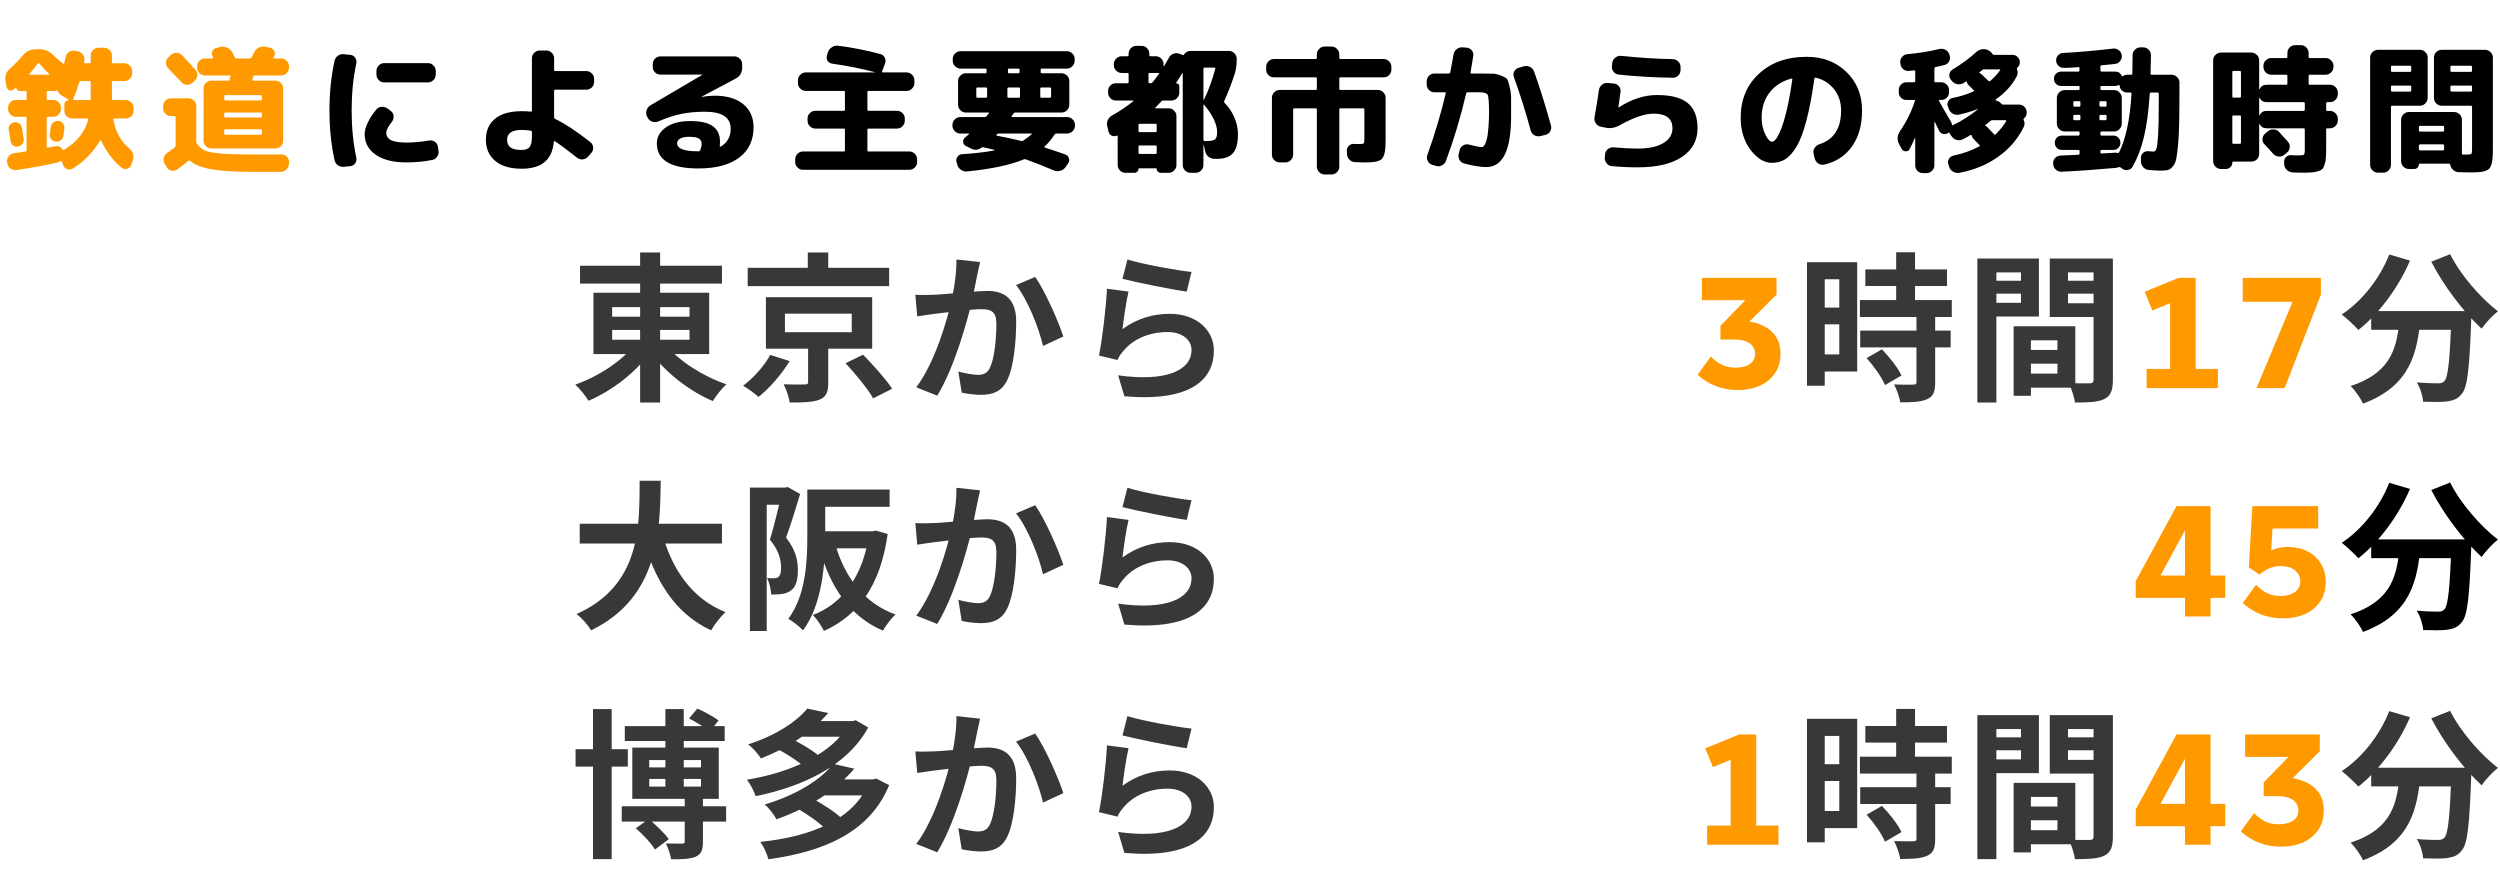
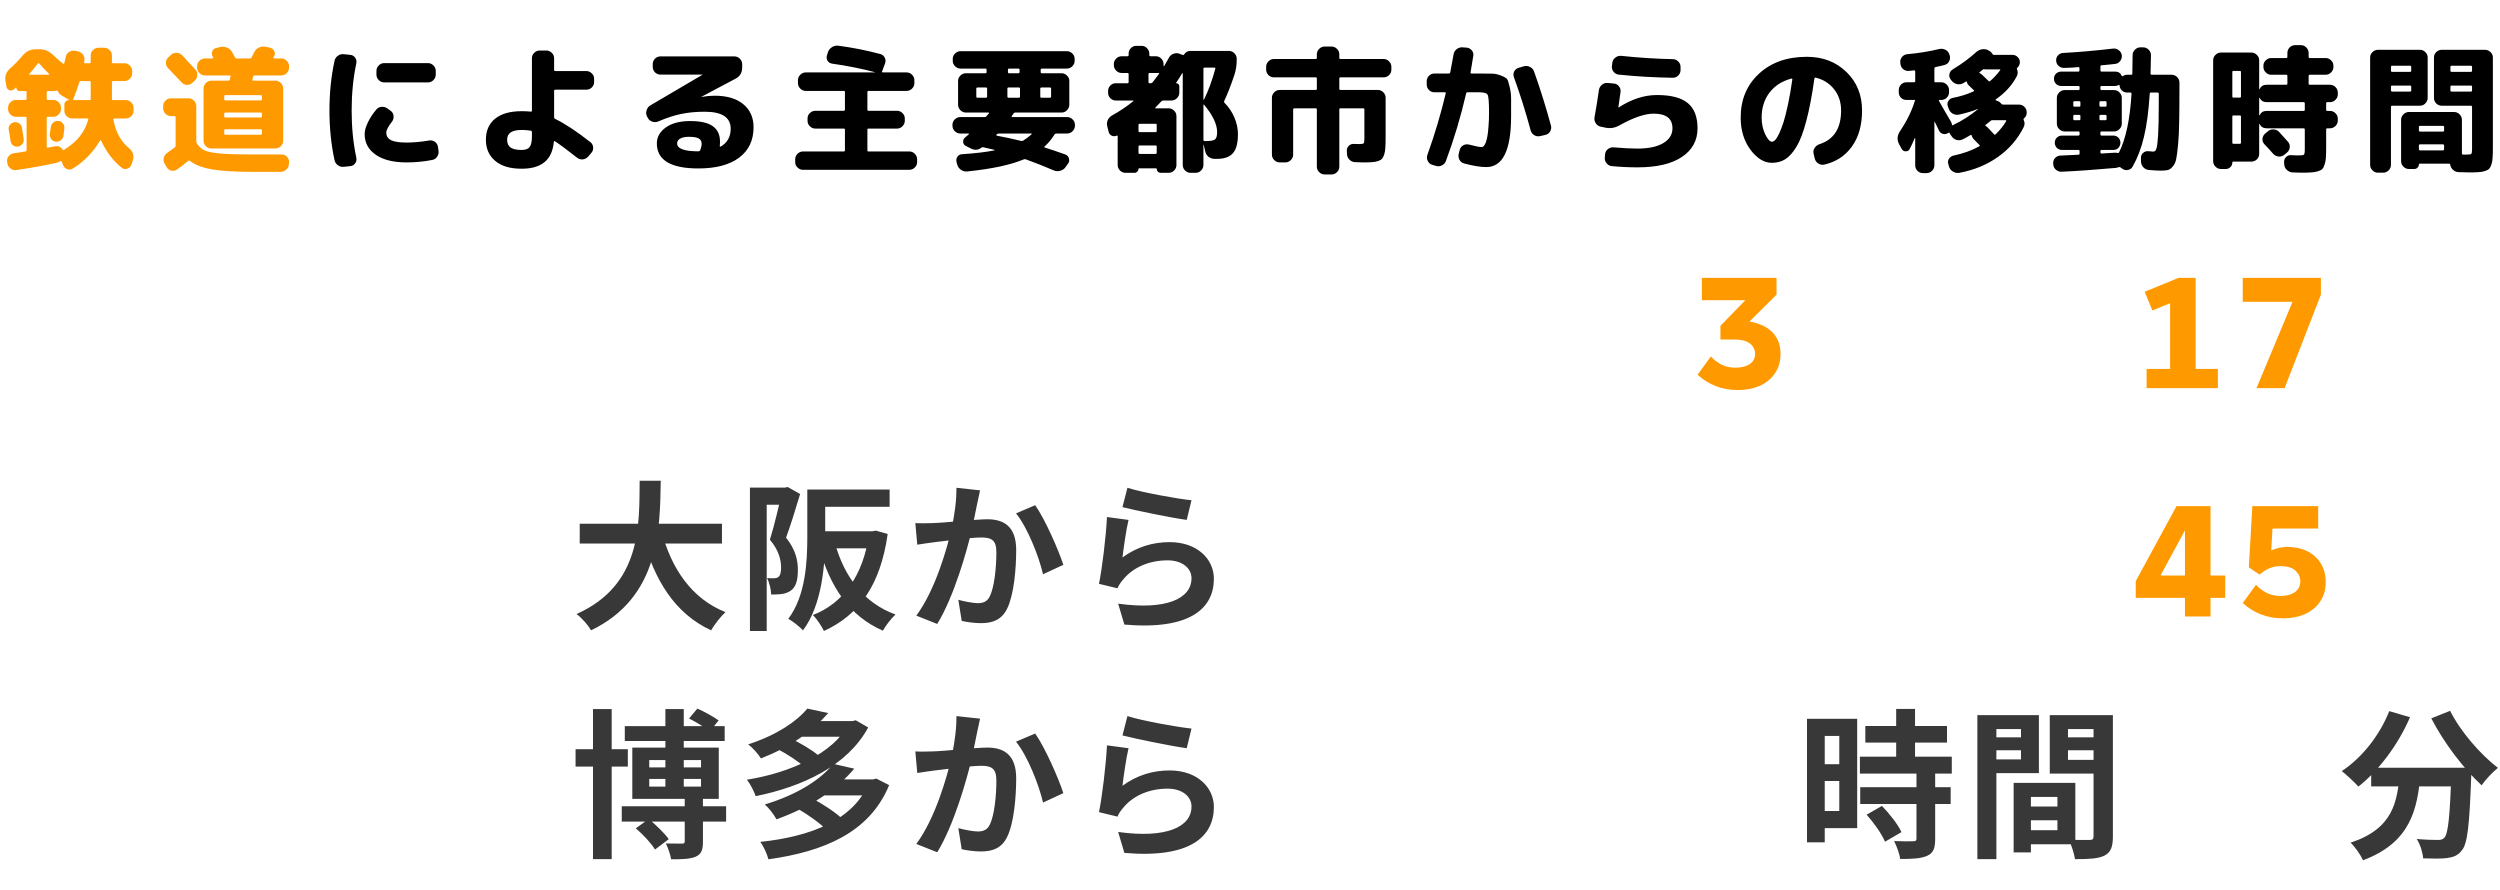
<svg xmlns="http://www.w3.org/2000/svg" width="219" height="78" viewBox="0 0 219 78" fill="none">
-   <path d="M50.812 23.276H63.244V24.844H50.812V23.276ZM56.076 22.114H57.826V35.26H56.076V22.114ZM55.656 30.108L57.07 30.71C55.782 32.558 53.668 34.21 51.554 35.106C51.302 34.686 50.77 34.028 50.392 33.692C52.436 32.978 54.564 31.578 55.656 30.108ZM58.302 30.164C59.422 31.592 61.592 32.978 63.636 33.664C63.244 34.014 62.712 34.672 62.446 35.134C60.36 34.252 58.232 32.586 56.93 30.766L58.302 30.164ZM53.626 28.904V29.758H60.402V28.904H53.626ZM53.626 26.902V27.742H60.402V26.902H53.626ZM51.988 25.642H62.124V31.018H51.988V25.642ZM65.498 23.458H77.888V25.068H65.498V23.458ZM70.762 22.114H72.554V24.256H70.762V22.114ZM68.76 27.476V29.1H74.612V27.476H68.76ZM67.094 26.034H76.404V30.542H67.094V26.034ZM74.066 31.816L75.606 31.074C76.474 31.956 77.608 33.216 78.154 34.056L76.488 34.896C76.026 34.07 74.948 32.754 74.066 31.816ZM70.79 29.968H72.554V33.51C72.554 34.35 72.386 34.784 71.756 35.022C71.154 35.246 70.314 35.26 69.18 35.26C69.11 34.784 68.872 34.112 68.648 33.664C69.362 33.692 70.258 33.692 70.482 33.678C70.72 33.678 70.79 33.636 70.79 33.454V29.968ZM67.472 31.088L69.18 31.634C68.48 32.754 67.444 33.986 66.45 34.77C66.086 34.448 65.484 34.014 65.092 33.79C66.03 33.104 66.996 31.984 67.472 31.088ZM85.854 22.954C85.77 23.318 85.686 23.766 85.602 24.116C85.476 24.746 85.294 25.614 85.154 26.328C84.692 28.302 83.558 32.292 82.102 34.658L80.268 33.93C81.934 31.69 82.984 27.994 83.376 26.23C83.642 24.97 83.796 23.78 83.782 22.73L85.854 22.954ZM90.684 24.256C91.538 25.474 92.714 28.134 93.148 29.478L91.37 30.304C91.006 28.736 90.012 26.216 89.004 24.97L90.684 24.256ZM80.184 25.824C80.688 25.852 81.164 25.838 81.682 25.824C82.802 25.796 85.448 25.488 86.498 25.488C87.968 25.488 89.018 26.146 89.018 28.176C89.018 29.828 88.822 32.096 88.234 33.3C87.758 34.28 86.988 34.588 85.938 34.588C85.392 34.588 84.734 34.504 84.244 34.392L83.95 32.544C84.496 32.698 85.294 32.838 85.658 32.838C86.134 32.838 86.484 32.698 86.708 32.236C87.1 31.452 87.282 29.744 87.282 28.372C87.282 27.252 86.792 27.084 85.924 27.084C85.084 27.084 82.676 27.392 81.906 27.49C81.5 27.546 80.772 27.644 80.352 27.714L80.184 25.824ZM98.762 22.73C100.092 23.15 103.144 23.696 104.376 23.822L103.956 25.544C102.528 25.348 99.42 24.704 98.328 24.424L98.762 22.73ZM98.86 25.544C98.664 26.328 98.426 28.022 98.328 28.834C99.588 27.91 100.988 27.49 102.458 27.49C104.908 27.49 106.336 29.002 106.336 30.696C106.336 33.258 104.306 35.218 98.496 34.714L97.95 32.88C102.164 33.468 104.376 32.446 104.376 30.654C104.376 29.744 103.522 29.086 102.29 29.086C100.708 29.086 99.294 29.674 98.412 30.738C98.16 31.032 98.006 31.256 97.894 31.536L96.27 31.144C96.55 29.772 96.886 27.028 96.97 25.292L98.86 25.544Z" fill="#383838" />
  <path d="M50.784 45.88H63.244V47.616H50.784V45.88ZM57.966 46.58C58.806 49.786 60.584 52.446 63.552 53.622C63.132 54 62.572 54.728 62.292 55.218C59.086 53.72 57.336 50.822 56.272 46.972L57.966 46.58ZM56.034 42.114H57.882C57.812 46.384 57.784 52.32 51.778 55.218C51.512 54.756 50.994 54.154 50.504 53.79C56.244 51.228 55.992 45.908 56.034 42.114ZM71.364 42.884H77.93V44.396H71.364V42.884ZM70.72 42.884H72.288V46.986C72.288 49.38 72.022 52.992 70.342 55.218C70.076 54.924 69.418 54.392 69.054 54.21C70.594 52.166 70.72 49.156 70.72 46.986V42.884ZM71.406 46.538H76.474V48.036H71.406V46.538ZM76.124 46.538H76.432L76.726 46.482L77.762 46.776C77.118 51.312 75.214 53.888 72.176 55.274C71.98 54.854 71.546 54.21 71.21 53.874C73.856 52.866 75.62 50.402 76.124 46.818V46.538ZM73.156 47.63C73.968 50.514 75.662 52.824 78.448 53.832C78.084 54.154 77.58 54.812 77.342 55.246C74.402 53.972 72.722 51.41 71.756 47.966L73.156 47.63ZM65.694 42.716H68.998V44.214H67.164V55.274H65.694V42.716ZM68.48 42.716H68.76L68.998 42.66L70.09 43.276C69.726 44.48 69.264 46.006 68.858 47.098C69.726 48.19 69.894 49.128 69.894 49.94C69.894 50.85 69.712 51.438 69.264 51.746C69.04 51.9 68.774 51.998 68.466 52.04C68.214 52.068 67.878 52.082 67.556 52.082C67.542 51.676 67.416 51.046 67.192 50.64C67.444 50.654 67.626 50.668 67.794 50.654C67.948 50.654 68.088 50.626 68.186 50.542C68.354 50.416 68.424 50.136 68.424 49.744C68.424 49.086 68.242 48.218 67.444 47.28C67.836 46.02 68.284 44.088 68.48 43.192V42.716ZM85.854 42.954C85.77 43.318 85.686 43.766 85.602 44.116C85.476 44.746 85.294 45.614 85.154 46.328C84.692 48.302 83.558 52.292 82.102 54.658L80.268 53.93C81.934 51.69 82.984 47.994 83.376 46.23C83.642 44.97 83.796 43.78 83.782 42.73L85.854 42.954ZM90.684 44.256C91.538 45.474 92.714 48.134 93.148 49.478L91.37 50.304C91.006 48.736 90.012 46.216 89.004 44.97L90.684 44.256ZM80.184 45.824C80.688 45.852 81.164 45.838 81.682 45.824C82.802 45.796 85.448 45.488 86.498 45.488C87.968 45.488 89.018 46.146 89.018 48.176C89.018 49.828 88.822 52.096 88.234 53.3C87.758 54.28 86.988 54.588 85.938 54.588C85.392 54.588 84.734 54.504 84.244 54.392L83.95 52.544C84.496 52.698 85.294 52.838 85.658 52.838C86.134 52.838 86.484 52.698 86.708 52.236C87.1 51.452 87.282 49.744 87.282 48.372C87.282 47.252 86.792 47.084 85.924 47.084C85.084 47.084 82.676 47.392 81.906 47.49C81.5 47.546 80.772 47.644 80.352 47.714L80.184 45.824ZM98.762 42.73C100.092 43.15 103.144 43.696 104.376 43.822L103.956 45.544C102.528 45.348 99.42 44.704 98.328 44.424L98.762 42.73ZM98.86 45.544C98.664 46.328 98.426 48.022 98.328 48.834C99.588 47.91 100.988 47.49 102.458 47.49C104.908 47.49 106.336 49.002 106.336 50.696C106.336 53.258 104.306 55.218 98.496 54.714L97.95 52.88C102.164 53.468 104.376 52.446 104.376 50.654C104.376 49.744 103.522 49.086 102.29 49.086C100.708 49.086 99.294 49.674 98.412 50.738C98.16 51.032 98.006 51.256 97.894 51.536L96.27 51.144C96.55 49.772 96.886 47.028 96.97 45.292L98.86 45.544Z" fill="#383838" />
  <path d="M54.732 63.612H63.482V64.914H54.732V63.612ZM54.466 70.626H63.608V71.97H54.466V70.626ZM50.42 65.628H54.998V67.154H50.42V65.628ZM51.946 62.114H53.584V75.26H51.946V62.114ZM58.288 62.114H59.898V69.38H58.288V62.114ZM59.982 69.716H61.578V73.734C61.578 74.462 61.438 74.826 60.934 75.05C60.416 75.26 59.73 75.274 58.792 75.274C58.722 74.854 58.526 74.28 58.33 73.888C58.89 73.902 59.548 73.902 59.73 73.902C59.926 73.902 59.982 73.86 59.982 73.692V69.716ZM55.698 72.558L56.832 71.746C57.448 72.25 58.218 72.992 58.582 73.51L57.378 74.42C57.07 73.888 56.328 73.104 55.698 72.558ZM60.36 62.94L61.088 62.072C61.704 62.338 62.53 62.8 62.95 63.108L62.18 64.074C61.774 63.738 60.976 63.248 60.36 62.94ZM56.874 68.232V68.904H61.41V68.232H56.874ZM56.874 66.58V67.224H61.41V66.58H56.874ZM55.39 65.488H62.964V69.982H55.39V65.488ZM68.06 65.586L69.194 64.648C70.034 65.054 71.154 65.698 71.7 66.188L70.51 67.224C70.006 66.734 68.914 66.034 68.06 65.586ZM74.374 63.164H74.696L74.962 63.094L76.054 63.724C74.234 67.098 70.272 68.918 66.198 69.744C66.058 69.324 65.722 68.666 65.428 68.302C69.208 67.7 72.988 66.02 74.374 63.402V63.164ZM69.95 63.164H74.752V64.536H69.95V63.164ZM70.72 62.072L72.554 62.464C71.126 64.088 69.278 65.404 66.66 66.44C66.422 66.048 65.904 65.474 65.54 65.208C68.032 64.396 69.768 63.22 70.72 62.072ZM69.964 70.892L71.182 69.954C72.036 70.416 73.156 71.13 73.716 71.676L72.414 72.712C71.924 72.18 70.832 71.396 69.964 70.892ZM76.138 68.274H76.474L76.768 68.204L77.888 68.778C76.18 72.95 72.134 74.602 67.318 75.274C67.192 74.812 66.884 74.126 66.604 73.748C71.042 73.286 74.836 71.816 76.138 68.512V68.274ZM72.022 68.274H76.586V69.674H72.022V68.274ZM73.002 66.916L74.836 67.336C73.268 69.17 71.112 70.654 68.018 71.774C67.822 71.382 67.346 70.766 66.996 70.472C69.922 69.59 71.924 68.246 73.002 66.916ZM85.854 62.954C85.77 63.318 85.686 63.766 85.602 64.116C85.476 64.746 85.294 65.614 85.154 66.328C84.692 68.302 83.558 72.292 82.102 74.658L80.268 73.93C81.934 71.69 82.984 67.994 83.376 66.23C83.642 64.97 83.796 63.78 83.782 62.73L85.854 62.954ZM90.684 64.256C91.538 65.474 92.714 68.134 93.148 69.478L91.37 70.304C91.006 68.736 90.012 66.216 89.004 64.97L90.684 64.256ZM80.184 65.824C80.688 65.852 81.164 65.838 81.682 65.824C82.802 65.796 85.448 65.488 86.498 65.488C87.968 65.488 89.018 66.146 89.018 68.176C89.018 69.828 88.822 72.096 88.234 73.3C87.758 74.28 86.988 74.588 85.938 74.588C85.392 74.588 84.734 74.504 84.244 74.392L83.95 72.544C84.496 72.698 85.294 72.838 85.658 72.838C86.134 72.838 86.484 72.698 86.708 72.236C87.1 71.452 87.282 69.744 87.282 68.372C87.282 67.252 86.792 67.084 85.924 67.084C85.084 67.084 82.676 67.392 81.906 67.49C81.5 67.546 80.772 67.644 80.352 67.714L80.184 65.824ZM98.762 62.73C100.092 63.15 103.144 63.696 104.376 63.822L103.956 65.544C102.528 65.348 99.42 64.704 98.328 64.424L98.762 62.73ZM98.86 65.544C98.664 66.328 98.426 68.022 98.328 68.834C99.588 67.91 100.988 67.49 102.458 67.49C104.908 67.49 106.336 69.002 106.336 70.696C106.336 73.258 104.306 75.218 98.496 74.714L97.95 72.88C102.164 73.468 104.376 72.446 104.376 70.654C104.376 69.744 103.522 69.086 102.29 69.086C100.708 69.086 99.294 69.674 98.412 70.738C98.16 71.032 98.006 71.256 97.894 71.536L96.27 71.144C96.55 69.772 96.886 67.028 96.97 65.292L98.86 65.544Z" fill="#383838" />
  <path d="M148.708 32.824L149.87 31.228C150.16 31.536 150.482 31.779 150.836 31.956C151.191 32.124 151.583 32.208 152.012 32.208C152.535 32.208 152.955 32.105 153.272 31.9C153.59 31.685 153.748 31.382 153.748 30.99C153.748 30.757 153.683 30.547 153.552 30.36C153.431 30.173 153.24 30.024 152.978 29.912C152.717 29.8 152.376 29.744 151.956 29.744H150.71V28.54L151.452 28.106H152.418C153.1 28.106 153.706 28.218 154.238 28.442C154.78 28.657 155.204 28.979 155.512 29.408C155.82 29.828 155.974 30.355 155.974 30.99C155.974 31.681 155.802 32.264 155.456 32.74C155.12 33.216 154.672 33.575 154.112 33.818C153.552 34.051 152.941 34.168 152.278 34.168C151.541 34.168 150.878 34.051 150.29 33.818C149.702 33.585 149.175 33.253 148.708 32.824ZM149.086 26.3V24.34H155.624V25.81L154.938 26.3H149.086ZM150.71 28.54L154.798 24.34L155.624 25.81L152.88 28.54H150.71ZM188.043 34V32.32H194.287V34H188.043ZM187.875 25.558L190.843 24.34L191.319 26.062L188.547 27.196L187.875 25.558ZM190.101 34V25.082L190.843 24.34H192.341V34H190.101ZM196.465 26.44V24.34H203.311V25.81L202.625 26.44H196.465ZM197.669 34L201.701 24.34L203.311 25.81L200.133 34H197.669Z" fill="#FF9900" />
-   <path d="M163.403 23.598H170.557V25.054H163.403V23.598ZM162.927 26.286H170.977V27.77H162.927V26.286ZM162.955 28.96H170.879V30.43H162.955V28.96ZM166.105 22.1H167.757V27.238H166.105V22.1ZM167.883 27.686H169.521V33.482C169.521 34.294 169.367 34.728 168.821 34.966C168.261 35.218 167.505 35.246 166.455 35.246C166.399 34.784 166.147 34.112 165.923 33.678C166.609 33.706 167.379 33.706 167.589 33.692C167.813 33.692 167.883 33.65 167.883 33.454V27.686ZM163.515 31.368L164.859 30.598C165.517 31.284 166.259 32.208 166.567 32.894L165.125 33.734C164.859 33.076 164.159 32.082 163.515 31.368ZM159.077 22.968H162.689V32.544H159.077V31.046H161.121V24.466H159.077V22.968ZM159.161 26.944H161.877V28.414H159.161V26.944ZM158.293 22.968H159.847V33.79H158.293V22.968ZM177.179 30.654H181.015V31.858H177.179V30.654ZM177.081 28.582H181.799V33.958H177.081V32.726H180.231V29.814H177.081V28.582ZM176.395 28.582H177.907V34.672H176.395V28.582ZM174.043 24.592H177.557V25.726H174.043V24.592ZM180.539 24.592H184.081V25.726H180.539V24.592ZM183.395 22.646H185.089V33.272C185.089 34.182 184.907 34.672 184.347 34.952C183.787 35.232 182.975 35.26 181.771 35.26C181.701 34.784 181.449 34 181.225 33.552C181.953 33.594 182.807 33.58 183.059 33.58C183.311 33.58 183.395 33.496 183.395 33.258V22.646ZM174.183 22.646H178.607V27.728H174.183V26.524H177.039V23.864H174.183V22.646ZM184.291 22.646V23.864H181.155V26.566H184.291V27.77H179.559V22.646H184.291ZM173.217 22.646H174.883V35.26H173.217V22.646ZM207.716 27.252H215.29V28.89H207.716V27.252ZM214.744 27.252H216.508C216.508 27.252 216.494 27.77 216.48 27.98C216.326 32.236 216.158 33.902 215.668 34.476C215.318 34.952 214.926 35.078 214.394 35.162C213.904 35.232 213.092 35.218 212.266 35.19C212.238 34.7 212.014 33.972 211.706 33.496C212.49 33.566 213.218 33.58 213.568 33.58C213.82 33.58 213.974 33.538 214.128 33.384C214.464 33.02 214.618 31.452 214.744 27.56V27.252ZM209.298 22.296L211.118 22.828C210.068 25.264 208.36 27.518 206.596 28.904C206.274 28.54 205.546 27.868 205.14 27.546C206.904 26.384 208.458 24.424 209.298 22.296ZM214.632 22.268C215.514 24.046 217.278 26.09 218.818 27.266C218.356 27.63 217.712 28.316 217.39 28.792C215.808 27.336 214.086 25.068 212.98 22.926L214.632 22.268ZM210.222 27.728H212.042C211.776 30.878 211.174 33.804 207.002 35.358C206.792 34.896 206.302 34.182 205.91 33.818C209.662 32.586 209.998 30.22 210.222 27.728Z" fill="#383838" />
  <path d="M187.091 50.906L190.661 44.34H192.551L188.197 52.376L187.091 50.906ZM187.091 52.376V50.906L187.735 50.416H194.931V52.376H187.091ZM191.403 54V44.34H193.643V54H191.403ZM196.465 52.824L197.627 51.228C197.917 51.536 198.239 51.779 198.593 51.956C198.948 52.124 199.34 52.208 199.769 52.208C200.292 52.208 200.712 52.096 201.029 51.872C201.347 51.648 201.505 51.331 201.505 50.92C201.505 50.556 201.361 50.243 201.071 49.982C200.782 49.721 200.348 49.59 199.769 49.59C199.424 49.59 199.097 49.655 198.789 49.786C198.491 49.917 198.206 50.099 197.935 50.332V48.96C198.215 48.643 198.57 48.391 198.999 48.204C199.438 48.008 199.9 47.91 200.385 47.91C201.039 47.91 201.617 48.036 202.121 48.288C202.625 48.54 203.017 48.895 203.297 49.352C203.587 49.809 203.731 50.355 203.731 50.99C203.731 51.681 203.559 52.264 203.213 52.74C202.877 53.216 202.429 53.575 201.869 53.818C201.309 54.051 200.698 54.168 200.035 54.168C199.298 54.168 198.635 54.051 198.047 53.818C197.459 53.585 196.932 53.253 196.465 52.824ZM196.997 49.702L197.305 44.34H199.181L198.901 49.296L197.935 50.332L196.997 49.702ZM197.305 44.34H203.073V46.3H198.187L197.305 44.34Z" fill="#FF9900" />
-   <path d="M207.716 47.252H215.29V48.89H207.716V47.252ZM214.744 47.252H216.508C216.508 47.252 216.494 47.77 216.48 47.98C216.326 52.236 216.158 53.902 215.668 54.476C215.318 54.952 214.926 55.078 214.394 55.162C213.904 55.232 213.092 55.218 212.266 55.19C212.238 54.7 212.014 53.972 211.706 53.496C212.49 53.566 213.218 53.58 213.568 53.58C213.82 53.58 213.974 53.538 214.128 53.384C214.464 53.02 214.618 51.452 214.744 47.56V47.252ZM209.298 42.296L211.118 42.828C210.068 45.264 208.36 47.518 206.596 48.904C206.274 48.54 205.546 47.868 205.14 47.546C206.904 46.384 208.458 44.424 209.298 42.296ZM214.632 42.268C215.514 44.046 217.278 46.09 218.818 47.266C218.356 47.63 217.712 48.316 217.39 48.792C215.808 47.336 214.086 45.068 212.98 42.926L214.632 42.268ZM210.222 47.728H212.042C211.776 50.878 211.174 53.804 207.002 55.358C206.792 54.896 206.302 54.182 205.91 53.818C209.662 52.586 209.998 50.22 210.222 47.728Z" fill="black" />
-   <path d="M149.548 74V72.32H155.792V74H149.548ZM149.38 65.558L152.348 64.34L152.824 66.062L150.052 67.196L149.38 65.558ZM151.606 74V65.082L152.348 64.34H153.846V74H151.606ZM187.091 70.906L190.661 64.34H192.551L188.197 72.376L187.091 70.906ZM187.091 72.376V70.906L187.735 70.416H194.931V72.376H187.091ZM191.403 74V64.34H193.643V74H191.403ZM196.297 72.824L197.459 71.228C197.749 71.536 198.071 71.779 198.425 71.956C198.78 72.124 199.172 72.208 199.601 72.208C200.124 72.208 200.544 72.105 200.861 71.9C201.179 71.685 201.337 71.382 201.337 70.99C201.337 70.757 201.272 70.547 201.141 70.36C201.02 70.173 200.829 70.024 200.567 69.912C200.306 69.8 199.965 69.744 199.545 69.744H198.299V68.54L199.041 68.106H200.007C200.689 68.106 201.295 68.218 201.827 68.442C202.369 68.657 202.793 68.979 203.101 69.408C203.409 69.828 203.563 70.355 203.563 70.99C203.563 71.681 203.391 72.264 203.045 72.74C202.709 73.216 202.261 73.575 201.701 73.818C201.141 74.051 200.53 74.168 199.867 74.168C199.13 74.168 198.467 74.051 197.879 73.818C197.291 73.585 196.764 73.253 196.297 72.824ZM196.675 66.3V64.34H203.213V65.81L202.527 66.3H196.675ZM198.299 68.54L202.387 64.34L203.213 65.81L200.469 68.54H198.299Z" fill="#FF9900" />
  <path d="M163.403 63.598H170.557V65.054H163.403V63.598ZM162.927 66.286H170.977V67.77H162.927V66.286ZM162.955 68.96H170.879V70.43H162.955V68.96ZM166.105 62.1H167.757V67.238H166.105V62.1ZM167.883 67.686H169.521V73.482C169.521 74.294 169.367 74.728 168.821 74.966C168.261 75.218 167.505 75.246 166.455 75.246C166.399 74.784 166.147 74.112 165.923 73.678C166.609 73.706 167.379 73.706 167.589 73.692C167.813 73.692 167.883 73.65 167.883 73.454V67.686ZM163.515 71.368L164.859 70.598C165.517 71.284 166.259 72.208 166.567 72.894L165.125 73.734C164.859 73.076 164.159 72.082 163.515 71.368ZM159.077 62.968H162.689V72.544H159.077V71.046H161.121V64.466H159.077V62.968ZM159.161 66.944H161.877V68.414H159.161V66.944ZM158.293 62.968H159.847V73.79H158.293V62.968ZM177.179 70.654H181.015V71.858H177.179V70.654ZM177.081 68.582H181.799V73.958H177.081V72.726H180.231V69.814H177.081V68.582ZM176.395 68.582H177.907V74.672H176.395V68.582ZM174.043 64.592H177.557V65.726H174.043V64.592ZM180.539 64.592H184.081V65.726H180.539V64.592ZM183.395 62.646H185.089V73.272C185.089 74.182 184.907 74.672 184.347 74.952C183.787 75.232 182.975 75.26 181.771 75.26C181.701 74.784 181.449 74 181.225 73.552C181.953 73.594 182.807 73.58 183.059 73.58C183.311 73.58 183.395 73.496 183.395 73.258V62.646ZM174.183 62.646H178.607V67.728H174.183V66.524H177.039V63.864H174.183V62.646ZM184.291 62.646V63.864H181.155V66.566H184.291V67.77H179.559V62.646H184.291ZM173.217 62.646H174.883V75.26H173.217V62.646ZM207.716 67.252H215.29V68.89H207.716V67.252ZM214.744 67.252H216.508C216.508 67.252 216.494 67.77 216.48 67.98C216.326 72.236 216.158 73.902 215.668 74.476C215.318 74.952 214.926 75.078 214.394 75.162C213.904 75.232 213.092 75.218 212.266 75.19C212.238 74.7 212.014 73.972 211.706 73.496C212.49 73.566 213.218 73.58 213.568 73.58C213.82 73.58 213.974 73.538 214.128 73.384C214.464 73.02 214.618 71.452 214.744 67.56V67.252ZM209.298 62.296L211.118 62.828C210.068 65.264 208.36 67.518 206.596 68.904C206.274 68.54 205.546 67.868 205.14 67.546C206.904 66.384 208.458 64.424 209.298 62.296ZM214.632 62.268C215.514 64.046 217.278 66.09 218.818 67.266C218.356 67.63 217.712 68.316 217.39 68.792C215.808 67.336 214.086 65.068 212.98 62.926L214.632 62.268ZM210.222 67.728H212.042C211.776 70.878 211.174 73.804 207.002 75.358C206.792 74.896 206.302 74.182 205.91 73.818C209.662 72.586 209.998 70.22 210.222 67.728Z" fill="#383838" />
  <path d="M1.584 12.836C1.432 12.868 1.288 12.836 1.152 12.74C1.024 12.644 0.948 12.516 0.924 12.356C0.868 11.94 0.816 11.616 0.768 11.384C0.736 11.232 0.764 11.092 0.852 10.964C0.948 10.828 1.076 10.744 1.236 10.712C1.396 10.68 1.54 10.712 1.668 10.808C1.804 10.896 1.888 11.02 1.92 11.18C1.96 11.388 2.012 11.716 2.076 12.164C2.1 12.324 2.064 12.468 1.968 12.596C1.872 12.724 1.744 12.804 1.584 12.836ZM4.452 11.12C4.476 10.96 4.552 10.828 4.68 10.724C4.808 10.62 4.952 10.576 5.112 10.592C5.272 10.6 5.404 10.672 5.508 10.808C5.612 10.936 5.656 11.08 5.64 11.24C5.608 11.552 5.58 11.772 5.556 11.9C5.532 12.06 5.448 12.192 5.304 12.296C5.168 12.392 5.02 12.428 4.86 12.404C4.7 12.38 4.572 12.304 4.476 12.176C4.38 12.04 4.344 11.892 4.368 11.732C4.392 11.596 4.42 11.392 4.452 11.12ZM0.564 7.58L0.48 7.1C0.408 6.676 0.54 6.312 0.876 6.008C1.236 5.696 1.612 5.308 2.004 4.844C2.3 4.492 2.672 4.316 3.12 4.316H3.468C3.908 4.316 4.296 4.476 4.632 4.796C4.912 5.068 5.208 5.328 5.52 5.576C5.536 5.592 5.556 5.596 5.58 5.588C5.604 5.58 5.62 5.564 5.628 5.54C5.684 5.316 5.728 5.128 5.76 4.976C5.8 4.792 5.896 4.652 6.048 4.556C6.2 4.452 6.368 4.416 6.552 4.448L6.828 4.496C7.012 4.536 7.16 4.636 7.272 4.796C7.384 4.956 7.424 5.128 7.392 5.312C7.384 5.328 7.38 5.348 7.38 5.372C7.38 5.396 7.376 5.416 7.368 5.432C7.352 5.504 7.38 5.54 7.452 5.54H7.848C7.912 5.54 7.944 5.508 7.944 5.444V4.856C7.944 4.672 8.012 4.516 8.148 4.388C8.284 4.252 8.444 4.184 8.628 4.184H9.132C9.316 4.184 9.472 4.252 9.6 4.388C9.736 4.516 9.804 4.672 9.804 4.856V5.444C9.804 5.508 9.84 5.54 9.912 5.54H10.896C11.08 5.54 11.24 5.608 11.376 5.744C11.512 5.88 11.58 6.04 11.58 6.224V6.416C11.58 6.6 11.512 6.76 11.376 6.896C11.24 7.032 11.08 7.1 10.896 7.1H9.912C9.84 7.1 9.804 7.136 9.804 7.208V8.612V8.672C9.804 8.736 9.84 8.768 9.912 8.768H11.016C11.2 8.768 11.36 8.836 11.496 8.972C11.632 9.108 11.7 9.268 11.7 9.452V9.704C11.7 9.888 11.632 10.048 11.496 10.184C11.36 10.312 11.2 10.376 11.016 10.376H10.02C9.948 10.376 9.92 10.412 9.936 10.484C10.128 11.564 10.588 12.4 11.316 12.992C11.476 13.12 11.584 13.28 11.64 13.472C11.704 13.664 11.704 13.852 11.64 14.036L11.496 14.456C11.432 14.624 11.312 14.732 11.136 14.78C10.968 14.836 10.816 14.812 10.68 14.708C9.936 14.124 9.328 13.328 8.856 12.32C8.824 12.272 8.792 12.272 8.76 12.32C8.144 13.352 7.348 14.168 6.372 14.768C6.212 14.864 6.048 14.88 5.88 14.816C5.712 14.752 5.596 14.636 5.532 14.468L5.4 14.144C5.376 14.096 5.336 14.088 5.28 14.12C5.184 14.184 5.088 14.228 4.992 14.252C3.832 14.508 2.64 14.724 1.416 14.9C1.232 14.924 1.064 14.876 0.912 14.756C0.76 14.644 0.672 14.496 0.648 14.312L0.624 14.18C0.6 13.996 0.644 13.832 0.756 13.688C0.876 13.536 1.028 13.448 1.212 13.424C1.324 13.408 1.492 13.384 1.716 13.352C1.948 13.312 2.12 13.284 2.232 13.268C2.296 13.252 2.328 13.212 2.328 13.148V10.328C2.328 10.264 2.296 10.232 2.232 10.232H1.392C1.208 10.232 1.048 10.164 0.912 10.028C0.776 9.892 0.708 9.732 0.708 9.548V9.44C0.708 9.256 0.776 9.096 0.912 8.96C1.048 8.824 1.208 8.756 1.392 8.756H2.232C2.296 8.756 2.328 8.724 2.328 8.66V8.072C2.328 8.008 2.296 7.976 2.232 7.976H1.716C1.636 7.976 1.568 7.948 1.512 7.892C1.456 7.828 1.428 7.756 1.428 7.676C1.42 7.668 1.412 7.66 1.404 7.652C1.388 7.668 1.36 7.696 1.32 7.736C1.28 7.776 1.248 7.804 1.224 7.82C1.104 7.924 0.972 7.952 0.828 7.904C0.684 7.848 0.596 7.74 0.564 7.58ZM6.42 8.672C6.388 8.736 6.408 8.768 6.48 8.768H7.848C7.912 8.768 7.944 8.736 7.944 8.672V8.612V7.208C7.944 7.136 7.912 7.1 7.848 7.1H7.08C7.008 7.1 6.964 7.136 6.948 7.208C6.796 7.688 6.62 8.176 6.42 8.672ZM4.752 7.976H4.2C4.128 7.976 4.092 8.008 4.092 8.072V8.66C4.092 8.724 4.128 8.756 4.2 8.756H4.668C4.852 8.756 5.008 8.824 5.136 8.96C5.272 9.096 5.34 9.256 5.34 9.44V9.548C5.34 9.732 5.272 9.892 5.136 10.028C5.008 10.164 4.852 10.232 4.668 10.232H4.2C4.128 10.232 4.092 10.264 4.092 10.328V12.848C4.092 12.92 4.132 12.948 4.212 12.932C4.276 12.924 4.38 12.904 4.524 12.872C4.668 12.84 4.772 12.82 4.836 12.812C5.116 12.764 5.332 12.86 5.484 13.1C5.492 13.124 5.512 13.14 5.544 13.148C5.576 13.148 5.6 13.14 5.616 13.124C5.632 13.108 5.664 13.084 5.712 13.052C6.768 12.404 7.44 11.544 7.728 10.472C7.744 10.408 7.72 10.376 7.656 10.376H6.324C6.14 10.376 5.98 10.312 5.844 10.184C5.708 10.048 5.64 9.888 5.64 9.704V9.164C5.64 9.06 5.676 8.968 5.748 8.888C5.828 8.808 5.924 8.768 6.036 8.768C6.06 8.768 6.064 8.76 6.048 8.744L5.412 8.372C5.26 8.284 5.152 8.164 5.088 8.012C5.064 7.948 5.016 7.924 4.944 7.94C4.824 7.964 4.76 7.976 4.752 7.976ZM2.58 6.464C2.54 6.52 2.552 6.548 2.616 6.548H4.272C4.288 6.548 4.3 6.54 4.308 6.524C4.316 6.5 4.312 6.484 4.296 6.476C4.024 6.212 3.74 5.908 3.444 5.564C3.396 5.516 3.352 5.516 3.312 5.564C3.128 5.82 2.884 6.12 2.58 6.464ZM15.96 4.844C16.216 5.116 16.6 5.532 17.112 6.092C17.24 6.228 17.296 6.392 17.28 6.584C17.272 6.776 17.2 6.936 17.064 7.064L16.848 7.256C16.712 7.384 16.552 7.444 16.368 7.436C16.192 7.428 16.04 7.356 15.912 7.22C15.656 6.948 15.26 6.532 14.724 5.972C14.596 5.836 14.532 5.676 14.532 5.492C14.54 5.308 14.612 5.152 14.748 5.024L14.976 4.808C15.112 4.68 15.276 4.62 15.468 4.628C15.668 4.636 15.832 4.708 15.96 4.844ZM14.976 10.172C14.792 10.172 14.632 10.104 14.496 9.968C14.36 9.832 14.292 9.672 14.292 9.488V9.296C14.292 9.112 14.36 8.952 14.496 8.816C14.632 8.68 14.792 8.612 14.976 8.612H16.512C16.696 8.612 16.856 8.68 16.992 8.816C17.128 8.952 17.196 9.112 17.196 9.296V12.392C17.196 12.456 17.216 12.52 17.256 12.584C17.432 12.856 17.66 13.056 17.94 13.184C18.22 13.304 18.676 13.392 19.308 13.448C19.948 13.504 20.908 13.532 22.188 13.532H24.684C24.868 13.532 25.02 13.6 25.14 13.736C25.268 13.864 25.328 14.02 25.32 14.204L25.308 14.372C25.3 14.564 25.224 14.724 25.08 14.852C24.936 14.988 24.768 15.056 24.576 15.056H22.248C20.664 15.056 19.444 14.984 18.588 14.84C17.732 14.696 17.088 14.448 16.656 14.096C16.6 14.056 16.548 14.052 16.5 14.084C16.18 14.356 15.848 14.612 15.504 14.852C15.352 14.956 15.188 14.988 15.012 14.948C14.836 14.908 14.7 14.808 14.604 14.648L14.424 14.348C14.328 14.188 14.3 14.016 14.34 13.832C14.388 13.648 14.492 13.5 14.652 13.388C14.876 13.236 15.092 13.08 15.3 12.92C15.356 12.88 15.384 12.828 15.384 12.764V10.268C15.384 10.204 15.348 10.172 15.276 10.172H14.976ZM24.636 5.12C24.82 5.12 24.98 5.188 25.116 5.324C25.252 5.46 25.32 5.62 25.32 5.804V5.924C25.32 6.108 25.252 6.268 25.116 6.404C24.98 6.54 24.82 6.608 24.636 6.608H22.308C22.236 6.608 22.192 6.64 22.176 6.704C22.168 6.728 22.156 6.772 22.14 6.836C22.132 6.892 22.124 6.936 22.116 6.968C22.1 7.032 22.124 7.064 22.188 7.064H24.12C24.304 7.064 24.464 7.132 24.6 7.268C24.736 7.404 24.804 7.564 24.804 7.748V12.332C24.804 12.516 24.736 12.676 24.6 12.812C24.464 12.94 24.304 13.004 24.12 13.004H19.644H18.516C18.332 13.004 18.172 12.94 18.036 12.812C17.9 12.676 17.832 12.516 17.832 12.332V7.748C17.832 7.564 17.9 7.404 18.036 7.268C18.172 7.132 18.332 7.064 18.516 7.064H19.992C20.072 7.064 20.116 7.036 20.124 6.98L20.196 6.692C20.212 6.636 20.184 6.608 20.112 6.608H17.952C17.768 6.608 17.608 6.54 17.472 6.404C17.336 6.268 17.268 6.108 17.268 5.924V5.804C17.268 5.62 17.336 5.46 17.472 5.324C17.608 5.188 17.768 5.12 17.952 5.12H18.624C18.648 5.12 18.664 5.112 18.672 5.096C18.688 5.072 18.688 5.052 18.672 5.036L18.624 4.94C18.544 4.788 18.536 4.636 18.6 4.484C18.672 4.324 18.792 4.228 18.96 4.196L19.332 4.112C19.532 4.072 19.724 4.096 19.908 4.184C20.1 4.264 20.244 4.392 20.34 4.568C20.372 4.616 20.412 4.692 20.46 4.796C20.508 4.9 20.548 4.976 20.58 5.024C20.604 5.088 20.652 5.12 20.724 5.12H21.9C21.972 5.12 22.02 5.088 22.044 5.024L22.26 4.592C22.348 4.408 22.476 4.272 22.644 4.184C22.82 4.088 23.008 4.056 23.208 4.088L23.628 4.172C23.804 4.204 23.932 4.3 24.012 4.46C24.1 4.612 24.104 4.764 24.024 4.916C24.016 4.924 24.004 4.94 23.988 4.964C23.98 4.988 23.972 5.008 23.964 5.024C23.932 5.088 23.952 5.12 24.024 5.12H24.636ZM22.944 11.696V11.42C22.944 11.356 22.908 11.324 22.836 11.324H19.74C19.676 11.324 19.644 11.356 19.644 11.42V11.696C19.644 11.768 19.676 11.804 19.74 11.804H22.836C22.908 11.804 22.944 11.768 22.944 11.696ZM22.944 10.184V9.968C22.944 9.896 22.908 9.86 22.836 9.86H19.74C19.676 9.86 19.644 9.896 19.644 9.968V10.184C19.644 10.256 19.676 10.292 19.74 10.292H22.836C22.908 10.292 22.944 10.256 22.944 10.184ZM22.836 8.336H19.74C19.676 8.336 19.644 8.368 19.644 8.432V8.684C19.644 8.756 19.676 8.792 19.74 8.792H22.836C22.908 8.792 22.944 8.756 22.944 8.684V8.432C22.944 8.368 22.908 8.336 22.836 8.336Z" fill="#FF9900" />
  <path d="M37.488 5.528C37.672 5.528 37.832 5.596 37.968 5.732C38.104 5.868 38.172 6.028 38.172 6.212V6.536C38.172 6.72 38.104 6.88 37.968 7.016C37.832 7.152 37.672 7.22 37.488 7.22H33.66C33.476 7.22 33.316 7.152 33.18 7.016C33.044 6.88 32.976 6.72 32.976 6.536V6.212C32.976 6.028 33.044 5.868 33.18 5.732C33.316 5.596 33.476 5.528 33.66 5.528H37.488ZM30.132 14.612C29.94 14.636 29.764 14.592 29.604 14.48C29.444 14.368 29.344 14.216 29.304 14.024C29.008 12.664 28.86 11.216 28.86 9.68C28.86 8.144 29.008 6.696 29.304 5.336C29.344 5.144 29.444 4.992 29.604 4.88C29.764 4.768 29.94 4.724 30.132 4.748L30.696 4.808C30.872 4.824 31.012 4.908 31.116 5.06C31.22 5.204 31.252 5.368 31.212 5.552C30.94 6.832 30.804 8.208 30.804 9.68C30.804 11.152 30.94 12.528 31.212 13.808C31.252 13.992 31.22 14.156 31.116 14.3C31.012 14.452 30.872 14.536 30.696 14.552L30.132 14.612ZM35.616 14.228C34.464 14.228 33.564 14.004 32.916 13.556C32.268 13.108 31.944 12.504 31.944 11.744C31.944 11.456 32.036 11.12 32.22 10.736C32.404 10.344 32.656 9.96 32.976 9.584C33.096 9.44 33.252 9.364 33.444 9.356C33.644 9.348 33.82 9.404 33.972 9.524L34.248 9.728C34.392 9.84 34.468 9.988 34.476 10.172C34.492 10.356 34.444 10.52 34.332 10.664C34.004 11.08 33.84 11.4 33.84 11.624C33.84 11.92 33.98 12.14 34.26 12.284C34.54 12.42 34.992 12.488 35.616 12.488C36.224 12.488 36.88 12.428 37.584 12.308C37.768 12.276 37.936 12.312 38.088 12.416C38.24 12.52 38.332 12.664 38.364 12.848L38.412 13.196C38.444 13.388 38.404 13.564 38.292 13.724C38.188 13.884 38.044 13.98 37.86 14.012C37.132 14.156 36.384 14.228 35.616 14.228ZM45.696 11.384C44.848 11.384 44.424 11.668 44.424 12.236C44.424 12.548 44.524 12.776 44.724 12.92C44.924 13.064 45.248 13.136 45.696 13.136C46.032 13.136 46.264 13.052 46.392 12.884C46.528 12.716 46.596 12.408 46.596 11.96V11.564C46.596 11.5 46.56 11.46 46.488 11.444C46.208 11.404 45.944 11.384 45.696 11.384ZM45.696 14.78C44.68 14.78 43.904 14.548 43.368 14.084C42.832 13.628 42.564 13.012 42.564 12.236C42.564 11.452 42.832 10.84 43.368 10.4C43.912 9.96 44.688 9.74 45.696 9.74C45.968 9.74 46.232 9.752 46.488 9.776C46.56 9.792 46.596 9.764 46.596 9.692V5.096C46.596 4.912 46.664 4.756 46.8 4.628C46.936 4.492 47.096 4.424 47.28 4.424H47.856C48.04 4.424 48.2 4.492 48.336 4.628C48.472 4.756 48.54 4.912 48.54 5.096V6.116C48.54 6.188 48.576 6.224 48.648 6.224H51.36C51.544 6.224 51.704 6.292 51.84 6.428C51.976 6.556 52.044 6.712 52.044 6.896V7.184C52.044 7.368 51.976 7.528 51.84 7.664C51.704 7.792 51.544 7.856 51.36 7.856H48.648C48.576 7.856 48.54 7.892 48.54 7.964V10.268C48.54 10.34 48.568 10.388 48.624 10.412C49.472 10.82 50.504 11.5 51.72 12.452C51.864 12.564 51.944 12.716 51.96 12.908C51.976 13.092 51.924 13.252 51.804 13.388L51.528 13.712C51.4 13.856 51.24 13.94 51.048 13.964C50.864 13.98 50.696 13.928 50.544 13.808C49.68 13.128 49.04 12.652 48.624 12.38C48.608 12.364 48.584 12.36 48.552 12.368C48.528 12.376 48.516 12.392 48.516 12.416C48.444 13.216 48.176 13.808 47.712 14.192C47.248 14.584 46.576 14.78 45.696 14.78ZM61.344 13.148C61.424 12.94 61.464 12.756 61.464 12.596C61.464 12.388 61.384 12.236 61.224 12.14C61.072 12.036 60.78 11.984 60.348 11.984C60.004 11.984 59.744 12.04 59.568 12.152C59.4 12.256 59.316 12.392 59.316 12.56C59.316 13.024 59.936 13.256 61.176 13.256C61.184 13.256 61.188 13.256 61.188 13.256L61.212 13.244C61.276 13.244 61.32 13.212 61.344 13.148ZM56.736 10.304L56.676 10.196C56.596 10.028 56.584 9.852 56.64 9.668C56.696 9.476 56.804 9.332 56.964 9.236L61.536 6.548L61.548 6.536H61.536H57.852C57.668 6.536 57.508 6.468 57.372 6.332C57.244 6.196 57.18 6.036 57.18 5.852V5.624C57.18 5.44 57.244 5.28 57.372 5.144C57.508 5.008 57.668 4.94 57.852 4.94H64.332C64.516 4.94 64.676 5.008 64.812 5.144C64.948 5.28 65.016 5.44 65.016 5.624V5.9C65.016 6.364 64.82 6.696 64.428 6.896L61.44 8.48V8.492H61.452C61.852 8.42 62.232 8.384 62.592 8.384C63.68 8.384 64.52 8.632 65.112 9.128C65.712 9.624 66.012 10.296 66.012 11.144C66.012 12.288 65.592 13.176 64.752 13.808C63.912 14.44 62.72 14.756 61.176 14.756C58.752 14.756 57.54 14.024 57.54 12.56C57.54 12.008 57.8 11.544 58.32 11.168C58.848 10.792 59.56 10.604 60.456 10.604C61.376 10.604 62.04 10.756 62.448 11.06C62.864 11.356 63.072 11.804 63.072 12.404C63.072 12.58 63.064 12.712 63.048 12.8C63.048 12.816 63.056 12.832 63.072 12.848C63.088 12.856 63.104 12.856 63.12 12.848C63.712 12.512 64.008 11.988 64.008 11.276C64.008 10.284 63.252 9.788 61.74 9.788C60.98 9.788 60.292 9.852 59.676 9.98C59.06 10.108 58.388 10.328 57.66 10.64C57.484 10.712 57.304 10.716 57.12 10.652C56.944 10.588 56.816 10.472 56.736 10.304ZM70.344 14.876C70.16 14.876 70 14.808 69.864 14.672C69.728 14.544 69.66 14.388 69.66 14.204V13.952C69.66 13.768 69.728 13.608 69.864 13.472C70 13.336 70.16 13.268 70.344 13.268H73.92C73.984 13.268 74.016 13.236 74.016 13.172V11.36C74.016 11.296 73.984 11.264 73.92 11.264H71.424C71.24 11.264 71.08 11.196 70.944 11.06C70.808 10.924 70.74 10.764 70.74 10.58V10.376C70.74 10.192 70.808 10.036 70.944 9.908C71.08 9.772 71.24 9.704 71.424 9.704H73.92C73.984 9.704 74.016 9.668 74.016 9.596V8.06C74.016 7.996 73.984 7.964 73.92 7.964H70.584C70.4 7.964 70.24 7.896 70.104 7.76C69.968 7.624 69.9 7.464 69.9 7.28V7.028C69.9 6.844 69.968 6.684 70.104 6.548C70.24 6.412 70.4 6.344 70.584 6.344H76.644C76.636 6.336 76.632 6.328 76.632 6.32C75.44 6.008 74.196 5.76 72.9 5.576C72.724 5.552 72.588 5.468 72.492 5.324C72.404 5.172 72.388 5.012 72.444 4.844L72.528 4.568C72.592 4.384 72.708 4.24 72.876 4.136C73.044 4.024 73.228 3.98 73.428 4.004C74.668 4.164 75.9 4.408 77.124 4.736C77.3 4.784 77.428 4.892 77.508 5.06C77.588 5.22 77.596 5.384 77.532 5.552L77.268 6.26C77.252 6.316 77.276 6.344 77.34 6.344H79.416C79.6 6.344 79.76 6.412 79.896 6.548C80.032 6.684 80.1 6.844 80.1 7.028V7.28C80.1 7.464 80.032 7.624 79.896 7.76C79.76 7.896 79.6 7.964 79.416 7.964H76.08C76.016 7.964 75.984 7.996 75.984 8.06V9.596C75.984 9.668 76.016 9.704 76.08 9.704H78.576C78.76 9.704 78.92 9.772 79.056 9.908C79.192 10.036 79.26 10.192 79.26 10.376V10.58C79.26 10.764 79.192 10.924 79.056 11.06C78.92 11.196 78.76 11.264 78.576 11.264H76.08C76.016 11.264 75.984 11.296 75.984 11.36V13.172C75.984 13.236 76.016 13.268 76.08 13.268H79.656C79.84 13.268 80 13.336 80.136 13.472C80.272 13.608 80.34 13.768 80.34 13.952V14.204C80.34 14.388 80.272 14.544 80.136 14.672C80 14.808 79.84 14.876 79.656 14.876H70.344ZM84.12 11.696C83.936 11.696 83.776 11.628 83.64 11.492C83.504 11.356 83.436 11.196 83.436 11.012V10.928C83.436 10.744 83.504 10.588 83.64 10.46C83.776 10.324 83.936 10.256 84.12 10.256H86.256C86.328 10.256 86.384 10.228 86.424 10.172C86.44 10.148 86.472 10.108 86.52 10.052C86.568 9.996 86.604 9.956 86.628 9.932C86.66 9.884 86.644 9.86 86.58 9.86H85.524H84.612C84.428 9.86 84.268 9.792 84.132 9.656C83.996 9.52 83.928 9.36 83.928 9.176V7.088C83.928 6.904 83.996 6.748 84.132 6.62C84.268 6.484 84.428 6.416 84.612 6.416H86.328C86.392 6.416 86.424 6.38 86.424 6.308V6.116C86.424 6.044 86.392 6.008 86.328 6.008H84.144C83.96 6.008 83.8 5.94 83.664 5.804C83.528 5.668 83.46 5.508 83.46 5.324V5.156C83.46 4.972 83.528 4.816 83.664 4.688C83.8 4.552 83.96 4.484 84.144 4.484H93.456C93.64 4.484 93.8 4.552 93.936 4.688C94.072 4.816 94.14 4.972 94.14 5.156V5.324C94.14 5.508 94.072 5.668 93.936 5.804C93.8 5.94 93.64 6.008 93.456 6.008H91.272C91.2 6.008 91.164 6.044 91.164 6.116V6.308C91.164 6.38 91.2 6.416 91.272 6.416H92.988C93.172 6.416 93.332 6.484 93.468 6.62C93.604 6.748 93.672 6.904 93.672 7.088V9.176C93.672 9.36 93.604 9.52 93.468 9.656C93.332 9.792 93.172 9.86 92.988 9.86H88.932C88.868 9.86 88.816 9.892 88.776 9.956C88.76 9.98 88.736 10.016 88.704 10.064C88.672 10.104 88.648 10.136 88.632 10.16C88.616 10.176 88.612 10.196 88.62 10.22C88.636 10.244 88.656 10.256 88.68 10.256H93.48C93.664 10.256 93.824 10.324 93.96 10.46C94.096 10.588 94.164 10.744 94.164 10.928V11.012C94.164 11.196 94.096 11.356 93.96 11.492C93.824 11.628 93.664 11.696 93.48 11.696H92.532C92.468 11.696 92.416 11.724 92.376 11.78C92.112 12.204 91.82 12.556 91.5 12.836C91.484 12.852 91.476 12.868 91.476 12.884C91.484 12.9 91.496 12.912 91.512 12.92C92.072 13.096 92.676 13.3 93.324 13.532C93.484 13.588 93.588 13.7 93.636 13.868C93.692 14.036 93.668 14.188 93.564 14.324L93.336 14.648C93.224 14.808 93.068 14.912 92.868 14.96C92.676 15.016 92.488 15.004 92.304 14.924C91.504 14.58 90.684 14.256 89.844 13.952C89.796 13.936 89.74 13.94 89.676 13.964C88.5 14.452 86.848 14.804 84.72 15.02C84.52 15.036 84.34 14.988 84.18 14.876C84.02 14.764 83.912 14.616 83.856 14.432L83.796 14.204C83.748 14.036 83.772 13.88 83.868 13.736C83.964 13.592 84.1 13.516 84.276 13.508C85.404 13.436 86.352 13.324 87.12 13.172C87.136 13.164 87.132 13.148 87.108 13.124C86.892 13.068 86.56 12.992 86.112 12.896C86.072 12.888 86.028 12.9 85.98 12.932C85.692 13.156 85.38 13.18 85.044 13.004L84.612 12.788C84.468 12.716 84.388 12.604 84.372 12.452C84.356 12.292 84.408 12.16 84.528 12.056C84.608 11.992 84.72 11.896 84.864 11.768C84.88 11.752 84.884 11.736 84.876 11.72C84.876 11.704 84.868 11.696 84.852 11.696H84.12ZM91.128 7.76V8.456C91.128 8.528 91.164 8.564 91.236 8.564H91.968C92.04 8.564 92.076 8.528 92.076 8.456V7.76C92.076 7.696 92.04 7.664 91.968 7.664H91.236C91.164 7.664 91.128 7.696 91.128 7.76ZM88.296 6.116V6.308C88.296 6.38 88.328 6.416 88.392 6.416H89.208C89.28 6.416 89.316 6.38 89.316 6.308V6.116C89.316 6.044 89.28 6.008 89.208 6.008H88.392C88.328 6.008 88.296 6.044 88.296 6.116ZM88.248 7.76V8.456C88.248 8.528 88.284 8.564 88.356 8.564H89.244C89.316 8.564 89.352 8.528 89.352 8.456V7.76C89.352 7.696 89.316 7.664 89.244 7.664H88.356C88.284 7.664 88.248 7.696 88.248 7.76ZM87.288 11.792C87.272 11.808 87.268 11.828 87.276 11.852C87.292 11.868 87.312 11.88 87.336 11.888C87.992 12.008 88.696 12.16 89.448 12.344C89.52 12.36 89.58 12.352 89.628 12.32C89.9 12.152 90.148 11.964 90.372 11.756C90.388 11.748 90.392 11.736 90.384 11.72C90.376 11.704 90.364 11.696 90.348 11.696H87.504C87.432 11.696 87.376 11.716 87.336 11.756C87.336 11.764 87.328 11.772 87.312 11.78L87.288 11.792ZM86.472 8.456V7.76C86.472 7.696 86.436 7.664 86.364 7.664H85.632C85.56 7.664 85.524 7.696 85.524 7.76V8.456C85.524 8.528 85.56 8.564 85.632 8.564H86.364C86.436 8.564 86.472 8.528 86.472 8.456ZM97.116 11.552L96.996 11.06C96.948 10.868 96.964 10.684 97.044 10.508C97.132 10.332 97.264 10.196 97.44 10.1C98.104 9.732 98.716 9.32 99.276 8.864C99.292 8.848 99.296 8.836 99.288 8.828C99.28 8.812 99.268 8.804 99.252 8.804H97.74C97.556 8.804 97.396 8.736 97.26 8.6C97.132 8.464 97.068 8.304 97.068 8.12V7.976C97.068 7.792 97.132 7.632 97.26 7.496C97.396 7.36 97.556 7.292 97.74 7.292H98.76C98.832 7.292 98.868 7.256 98.868 7.184V6.488C98.868 6.424 98.832 6.392 98.76 6.392H98.256C98.072 6.392 97.912 6.324 97.776 6.188C97.64 6.052 97.572 5.892 97.572 5.708V5.612C97.572 5.428 97.64 5.268 97.776 5.132C97.912 4.996 98.072 4.928 98.256 4.928H98.76C98.832 4.928 98.868 4.896 98.868 4.832V4.7C98.868 4.516 98.932 4.356 99.06 4.22C99.196 4.084 99.356 4.016 99.54 4.016H100.008C100.192 4.016 100.348 4.084 100.476 4.22C100.612 4.356 100.68 4.516 100.68 4.7V4.832C100.68 4.896 100.716 4.928 100.788 4.928H101.256C101.44 4.928 101.596 4.996 101.724 5.132C101.86 5.268 101.928 5.428 101.928 5.612V5.768C101.928 5.784 101.936 5.792 101.952 5.792C101.968 5.792 101.98 5.788 101.988 5.78C102.084 5.62 102.22 5.38 102.396 5.06C102.484 4.892 102.616 4.776 102.792 4.712C102.976 4.64 103.156 4.64 103.332 4.712L103.584 4.808C103.648 4.84 103.696 4.828 103.728 4.772C103.856 4.564 104.044 4.46 104.292 4.46H107.652C107.836 4.46 107.996 4.528 108.132 4.664C108.268 4.8 108.336 4.96 108.336 5.144V5.24C108.336 5.712 108.268 6.152 108.132 6.56C107.844 7.432 107.548 8.192 107.244 8.84C107.22 8.912 107.228 8.968 107.268 9.008C107.636 9.376 107.924 9.804 108.132 10.292C108.34 10.78 108.444 11.264 108.444 11.744C108.444 12.536 108.296 13.096 108 13.424C107.712 13.752 107.248 13.916 106.608 13.916H106.404C106.204 13.916 106.024 13.856 105.864 13.736C105.712 13.608 105.616 13.448 105.576 13.256L105.444 12.68C105.444 12.672 105.44 12.668 105.432 12.668C105.424 12.668 105.42 12.672 105.42 12.68V14.456C105.42 14.64 105.352 14.8 105.216 14.936C105.08 15.072 104.92 15.14 104.736 15.14H104.292C104.108 15.14 103.948 15.072 103.812 14.936C103.676 14.8 103.608 14.64 103.608 14.456V6.428C103.608 6.412 103.6 6.404 103.584 6.404C103.576 6.404 103.568 6.408 103.56 6.416C103.376 6.728 103.196 7.012 103.02 7.268C103.004 7.284 103.012 7.292 103.044 7.292C103.116 7.292 103.176 7.316 103.224 7.364C103.28 7.412 103.308 7.472 103.308 7.544V8.12C103.308 8.304 103.24 8.464 103.104 8.6C102.968 8.736 102.808 8.804 102.624 8.804H101.916C101.844 8.804 101.784 8.828 101.736 8.876C101.624 9.004 101.448 9.188 101.208 9.428C101.168 9.468 101.18 9.488 101.244 9.488H102.372C102.556 9.488 102.716 9.556 102.852 9.692C102.988 9.828 103.056 9.988 103.056 10.172V14.456C103.056 14.64 102.988 14.8 102.852 14.936C102.716 15.072 102.556 15.14 102.372 15.14H101.676C101.58 15.14 101.496 15.104 101.424 15.032C101.36 14.968 101.328 14.888 101.328 14.792C101.328 14.76 101.308 14.744 101.268 14.744H99.78C99.748 14.744 99.732 14.76 99.732 14.792C99.732 14.888 99.696 14.968 99.624 15.032C99.56 15.104 99.48 15.14 99.384 15.14H98.592C98.408 15.14 98.248 15.072 98.112 14.936C97.976 14.8 97.908 14.64 97.908 14.456V11.924C97.908 11.908 97.9 11.896 97.884 11.888C97.868 11.872 97.852 11.868 97.836 11.876C97.692 11.948 97.544 11.952 97.392 11.888C97.248 11.816 97.156 11.704 97.116 11.552ZM105.42 6.02V8.732C105.42 8.74 105.424 8.744 105.432 8.744C105.448 8.744 105.46 8.74 105.468 8.732C105.86 7.932 106.192 7.024 106.464 6.008C106.48 5.952 106.456 5.924 106.392 5.924H105.528C105.456 5.924 105.42 5.956 105.42 6.02ZM105.42 9.2V12.248C105.42 12.32 105.456 12.356 105.528 12.356H105.684C106.068 12.356 106.32 12.308 106.44 12.212C106.56 12.108 106.62 11.896 106.62 11.576C106.62 10.888 106.24 10.088 105.48 9.176C105.464 9.16 105.448 9.156 105.432 9.164C105.424 9.172 105.42 9.184 105.42 9.2ZM100.608 6.488V7.184C100.608 7.256 100.64 7.292 100.704 7.292H100.788C100.86 7.292 100.916 7.268 100.956 7.22C101.092 7.06 101.28 6.812 101.52 6.476C101.56 6.42 101.548 6.392 101.484 6.392H100.704C100.64 6.392 100.608 6.424 100.608 6.488ZM99.732 10.94V11.468C99.732 11.54 99.768 11.576 99.84 11.576H101.22C101.292 11.576 101.328 11.54 101.328 11.468V10.94C101.328 10.876 101.292 10.844 101.22 10.844H99.84C99.768 10.844 99.732 10.876 99.732 10.94ZM99.732 12.848V13.376C99.732 13.448 99.768 13.484 99.84 13.484H101.22C101.292 13.484 101.328 13.448 101.328 13.376V12.848C101.328 12.776 101.292 12.74 101.22 12.74H99.84C99.768 12.74 99.732 12.776 99.732 12.848ZM111.6 6.776C111.416 6.776 111.256 6.712 111.12 6.584C110.984 6.448 110.916 6.288 110.916 6.104V5.852C110.916 5.668 110.984 5.508 111.12 5.372C111.256 5.236 111.416 5.168 111.6 5.168H115.26C115.324 5.168 115.356 5.136 115.356 5.072V4.76C115.356 4.576 115.424 4.416 115.56 4.28C115.696 4.144 115.856 4.076 116.04 4.076H116.64C116.824 4.076 116.984 4.144 117.12 4.28C117.256 4.416 117.324 4.576 117.324 4.76V5.072C117.324 5.136 117.356 5.168 117.42 5.168H121.2C121.384 5.168 121.544 5.236 121.68 5.372C121.816 5.508 121.884 5.668 121.884 5.852V6.104C121.884 6.288 121.816 6.448 121.68 6.584C121.544 6.712 121.384 6.776 121.2 6.776H117.42C117.356 6.776 117.324 6.812 117.324 6.884V7.784C117.324 7.848 117.356 7.88 117.42 7.88H120.696C120.88 7.88 121.04 7.948 121.176 8.084C121.312 8.22 121.38 8.38 121.38 8.564V12.056C121.38 12.424 121.372 12.716 121.356 12.932C121.348 13.14 121.316 13.336 121.26 13.52C121.204 13.696 121.14 13.824 121.068 13.904C121.004 13.984 120.888 14.052 120.72 14.108C120.552 14.164 120.376 14.196 120.192 14.204C120.016 14.22 119.764 14.228 119.436 14.228C119.38 14.228 119.136 14.22 118.704 14.204C118.512 14.196 118.348 14.124 118.212 13.988C118.076 13.852 118.004 13.688 117.996 13.496L117.984 13.244C117.968 13.06 118.024 12.904 118.152 12.776C118.28 12.648 118.436 12.592 118.62 12.608C118.764 12.616 118.916 12.62 119.076 12.62C119.292 12.62 119.42 12.596 119.46 12.548C119.5 12.5 119.52 12.36 119.52 12.128V9.596C119.52 9.524 119.488 9.488 119.424 9.488H117.42C117.356 9.488 117.324 9.524 117.324 9.596V14.6C117.324 14.784 117.256 14.944 117.12 15.08C116.984 15.216 116.824 15.284 116.64 15.284H116.04C115.856 15.284 115.696 15.216 115.56 15.08C115.424 14.944 115.356 14.784 115.356 14.6V9.596C115.356 9.524 115.324 9.488 115.26 9.488H113.388C113.316 9.488 113.28 9.524 113.28 9.596V13.544C113.28 13.728 113.212 13.888 113.076 14.024C112.94 14.16 112.78 14.228 112.596 14.228H112.104C111.92 14.228 111.76 14.16 111.624 14.024C111.488 13.888 111.42 13.728 111.42 13.544V8.564C111.42 8.38 111.488 8.22 111.624 8.084C111.76 7.948 111.92 7.88 112.104 7.88H115.26C115.324 7.88 115.356 7.848 115.356 7.784V6.884C115.356 6.812 115.324 6.776 115.26 6.776H111.6ZM125.652 8.084C125.468 8.084 125.308 8.016 125.172 7.88C125.044 7.744 124.98 7.584 124.98 7.4V7.124C124.98 6.94 125.044 6.78 125.172 6.644C125.308 6.508 125.468 6.44 125.652 6.44H126.924C126.988 6.44 127.028 6.404 127.044 6.332C127.068 6.228 127.164 5.708 127.332 4.772C127.364 4.58 127.456 4.424 127.608 4.304C127.76 4.184 127.932 4.132 128.124 4.148L128.472 4.172C128.656 4.188 128.808 4.268 128.928 4.412C129.048 4.556 129.092 4.716 129.06 4.892C129.012 5.22 128.932 5.704 128.82 6.344C128.804 6.408 128.832 6.44 128.904 6.44H129.48C130.04 6.44 130.444 6.444 130.692 6.452C130.948 6.452 131.212 6.508 131.484 6.62C131.764 6.724 131.94 6.824 132.012 6.92C132.084 7.008 132.16 7.232 132.24 7.592C132.328 7.952 132.372 8.292 132.372 8.612C132.372 8.924 132.372 9.448 132.372 10.184C132.372 13.152 131.648 14.636 130.2 14.636C129.704 14.636 129.06 14.532 128.268 14.324C128.084 14.276 127.944 14.168 127.848 14C127.76 13.832 127.74 13.652 127.788 13.46L127.872 13.124C127.92 12.948 128.024 12.816 128.184 12.728C128.344 12.64 128.516 12.62 128.7 12.668C129.244 12.812 129.608 12.884 129.792 12.884C129.856 12.884 129.916 12.856 129.972 12.8C130.036 12.736 130.096 12.632 130.152 12.488C130.208 12.336 130.256 12.152 130.296 11.936C130.336 11.712 130.368 11.424 130.392 11.072C130.424 10.72 130.44 10.324 130.44 9.884C130.44 8.988 130.4 8.464 130.32 8.312C130.248 8.16 129.992 8.084 129.552 8.084H128.568C128.496 8.084 128.452 8.116 128.436 8.18C127.964 10.22 127.372 12.196 126.66 14.108C126.596 14.284 126.476 14.412 126.3 14.492C126.132 14.58 125.956 14.592 125.772 14.528L125.448 14.432C125.272 14.376 125.144 14.26 125.064 14.084C124.984 13.916 124.976 13.744 125.04 13.568C125.696 11.736 126.232 9.936 126.648 8.168C126.664 8.112 126.636 8.084 126.564 8.084H125.652ZM134.088 11.432C133.656 9.824 133.164 8.26 132.612 6.74C132.556 6.572 132.568 6.408 132.648 6.248C132.736 6.088 132.868 5.984 133.044 5.936L133.5 5.804C133.684 5.756 133.86 5.776 134.028 5.864C134.204 5.952 134.324 6.088 134.388 6.272C134.94 7.832 135.432 9.408 135.864 11C135.912 11.176 135.888 11.348 135.792 11.516C135.696 11.676 135.556 11.776 135.372 11.816L134.916 11.924C134.732 11.964 134.56 11.936 134.4 11.84C134.24 11.744 134.136 11.608 134.088 11.432ZM140.22 11.096C140.036 11.056 139.892 10.956 139.788 10.796C139.684 10.636 139.648 10.464 139.68 10.28C139.824 9.48 139.952 8.684 140.064 7.892C140.096 7.7 140.184 7.544 140.328 7.424C140.472 7.304 140.64 7.252 140.832 7.268L141.372 7.316C141.556 7.332 141.704 7.412 141.816 7.556C141.936 7.7 141.984 7.864 141.96 8.048C141.896 8.544 141.832 8.996 141.768 9.404V9.416H141.792C142.92 8.688 144.04 8.324 145.152 8.324C146.384 8.324 147.284 8.56 147.852 9.032C148.42 9.504 148.704 10.24 148.704 11.24C148.704 12.304 148.248 13.14 147.336 13.748C146.432 14.356 145.132 14.66 143.436 14.66C142.692 14.66 141.944 14.624 141.192 14.552C141.008 14.536 140.856 14.452 140.736 14.3C140.616 14.156 140.564 13.992 140.58 13.808L140.604 13.52C140.62 13.336 140.7 13.184 140.844 13.064C140.996 12.944 141.164 12.892 141.348 12.908C142.188 12.98 142.884 13.016 143.436 13.016C144.412 13.016 145.168 12.856 145.704 12.536C146.24 12.216 146.508 11.784 146.508 11.24C146.508 10.384 145.96 9.956 144.864 9.956C144.088 9.956 143.092 10.296 141.876 10.976C141.468 11.208 141.052 11.276 140.628 11.18L140.22 11.096ZM142.008 4.892C143.608 5.06 145.116 5.156 146.532 5.18C146.724 5.188 146.884 5.256 147.012 5.384C147.148 5.512 147.216 5.672 147.216 5.864V6.14C147.216 6.324 147.148 6.484 147.012 6.62C146.884 6.748 146.728 6.812 146.544 6.812C144.912 6.788 143.332 6.696 141.804 6.536C141.62 6.52 141.468 6.436 141.348 6.284C141.228 6.132 141.18 5.964 141.204 5.78L141.24 5.492C141.264 5.308 141.352 5.16 141.504 5.048C141.656 4.928 141.824 4.876 142.008 4.892ZM156.924 6.884C156.108 7.1 155.468 7.512 155.004 8.12C154.548 8.72 154.32 9.448 154.32 10.304C154.32 10.84 154.424 11.328 154.632 11.768C154.848 12.2 155.044 12.416 155.22 12.416C155.308 12.416 155.404 12.364 155.508 12.26C155.612 12.148 155.728 11.96 155.856 11.696C155.984 11.424 156.112 11.088 156.24 10.688C156.368 10.28 156.5 9.756 156.636 9.116C156.772 8.476 156.896 7.756 157.008 6.956C157.016 6.932 157.008 6.912 156.984 6.896C156.968 6.88 156.948 6.876 156.924 6.884ZM155.22 14.264C154.54 14.264 153.912 13.88 153.336 13.112C152.768 12.344 152.484 11.408 152.484 10.304C152.484 8.728 153.016 7.448 154.08 6.464C155.144 5.472 156.544 4.976 158.28 4.976C159.68 4.976 160.836 5.42 161.748 6.308C162.66 7.188 163.116 8.312 163.116 9.68C163.116 10.96 162.82 12.012 162.228 12.836C161.636 13.66 160.828 14.188 159.804 14.42C159.612 14.46 159.432 14.424 159.264 14.312C159.104 14.2 159.004 14.048 158.964 13.856L158.868 13.448C158.828 13.272 158.86 13.108 158.964 12.956C159.068 12.796 159.208 12.688 159.384 12.632C160.648 12.224 161.28 11.24 161.28 9.68C161.28 8.952 161.076 8.332 160.668 7.82C160.26 7.3 159.72 6.96 159.048 6.8C158.992 6.792 158.956 6.824 158.94 6.896C158.732 8.368 158.496 9.6 158.232 10.592C157.976 11.576 157.688 12.332 157.368 12.86C157.048 13.38 156.72 13.744 156.384 13.952C156.048 14.16 155.66 14.264 155.22 14.264ZM166.584 13.04L166.368 12.644C166.16 12.268 166.184 11.884 166.44 11.492C167.048 10.588 167.488 9.684 167.76 8.78L167.772 8.768L167.76 8.756H167.004C166.82 8.756 166.66 8.692 166.524 8.564C166.396 8.428 166.332 8.268 166.332 8.084V7.892C166.332 7.708 166.396 7.548 166.524 7.412C166.66 7.276 166.82 7.208 167.004 7.208H167.664C167.736 7.208 167.772 7.176 167.772 7.112V6.26C167.772 6.196 167.736 6.164 167.664 6.164C167.616 6.172 167.54 6.18 167.436 6.188C167.34 6.196 167.268 6.204 167.22 6.212C167.028 6.228 166.86 6.176 166.716 6.056C166.572 5.928 166.492 5.768 166.476 5.576L166.464 5.468C166.448 5.284 166.5 5.124 166.62 4.988C166.74 4.844 166.892 4.764 167.076 4.748C168.06 4.66 168.996 4.508 169.884 4.292C170.076 4.252 170.256 4.276 170.424 4.364C170.592 4.452 170.704 4.584 170.76 4.76L170.784 4.832C170.848 5.016 170.836 5.192 170.748 5.36C170.668 5.528 170.54 5.636 170.364 5.684C170.172 5.74 169.9 5.804 169.548 5.876C169.484 5.892 169.452 5.936 169.452 6.008V7.112C169.452 7.176 169.484 7.208 169.548 7.208H170.052C170.236 7.208 170.396 7.276 170.532 7.412C170.668 7.548 170.736 7.708 170.736 7.892V8.084C170.736 8.268 170.668 8.428 170.532 8.564C170.396 8.692 170.236 8.756 170.052 8.756H169.908C169.884 8.756 169.864 8.768 169.848 8.792C169.84 8.816 169.844 8.836 169.86 8.852C169.916 8.948 170.068 9.216 170.316 9.656C170.572 10.088 170.764 10.416 170.892 10.64C170.948 10.728 170.98 10.82 170.988 10.916C170.988 10.94 171 10.96 171.024 10.976C171.048 10.984 171.068 10.98 171.084 10.964L171.096 10.952C171.856 10.592 172.584 10.128 173.28 9.56C173.272 9.56 173.264 9.556 173.256 9.548C172.8 9.732 172.252 9.896 171.612 10.04C171.42 10.08 171.236 10.052 171.06 9.956C170.892 9.86 170.776 9.72 170.712 9.536L170.628 9.308C170.572 9.148 170.588 8.996 170.676 8.852C170.764 8.7 170.892 8.608 171.06 8.576C171.7 8.456 172.304 8.268 172.872 8.012C172.936 7.98 172.944 7.94 172.896 7.892C172.848 7.844 172.776 7.776 172.68 7.688C172.584 7.592 172.512 7.52 172.464 7.472C172.384 7.408 172.332 7.32 172.308 7.208C172.292 7.136 172.26 7.116 172.212 7.148C172.18 7.164 172.14 7.188 172.092 7.22C172.044 7.252 172.004 7.276 171.972 7.292C171.796 7.388 171.612 7.412 171.42 7.364C171.228 7.316 171.072 7.212 170.952 7.052L170.868 6.944C170.764 6.8 170.732 6.644 170.772 6.476C170.812 6.3 170.908 6.168 171.06 6.08C171.852 5.6 172.54 5.092 173.124 4.556C173.276 4.42 173.448 4.34 173.64 4.316C173.832 4.284 174.016 4.316 174.192 4.412L174.312 4.484C174.408 4.548 174.48 4.624 174.528 4.712C174.56 4.776 174.608 4.808 174.672 4.808H176.304C176.48 4.808 176.628 4.872 176.748 5C176.876 5.12 176.94 5.268 176.94 5.444C176.94 5.636 176.868 5.796 176.724 5.924C176.676 5.972 176.664 6.016 176.688 6.056C176.776 6.28 176.768 6.492 176.664 6.692C176.264 7.46 175.652 8.132 174.828 8.708C174.812 8.724 174.804 8.74 174.804 8.756C174.812 8.772 174.824 8.784 174.84 8.792C174.848 8.792 174.864 8.796 174.888 8.804C174.912 8.812 174.928 8.82 174.936 8.828L175.104 8.9C175.16 8.924 175.224 8.98 175.296 9.068C175.344 9.132 175.4 9.164 175.464 9.164H176.868C177.06 9.164 177.22 9.232 177.348 9.368C177.476 9.496 177.54 9.656 177.54 9.848C177.54 10.064 177.464 10.236 177.312 10.364C177.256 10.404 177.244 10.452 177.276 10.508C177.38 10.724 177.376 10.94 177.264 11.156C176.744 12.196 175.996 13.06 175.02 13.748C174.052 14.436 172.924 14.9 171.636 15.14C171.444 15.172 171.26 15.136 171.084 15.032C170.916 14.936 170.8 14.792 170.736 14.6L170.676 14.384C170.62 14.216 170.636 14.06 170.724 13.916C170.82 13.764 170.956 13.668 171.132 13.628C171.948 13.46 172.696 13.192 173.376 12.824C173.44 12.792 173.448 12.752 173.4 12.704C173.288 12.584 173.116 12.408 172.884 12.176C172.804 12.096 172.752 12 172.728 11.888C172.712 11.824 172.676 11.804 172.62 11.828C172.356 11.988 172.132 12.112 171.948 12.2C171.772 12.288 171.588 12.308 171.396 12.26C171.212 12.204 171.064 12.092 170.952 11.924L170.856 11.792C170.816 11.744 170.792 11.696 170.784 11.648C170.768 11.608 170.736 11.604 170.688 11.636H170.676C170.54 11.74 170.384 11.772 170.208 11.732C170.04 11.684 169.92 11.58 169.848 11.42C169.808 11.332 169.748 11.208 169.668 11.048C169.588 10.888 169.528 10.764 169.488 10.676C169.48 10.668 169.472 10.664 169.464 10.664C169.456 10.664 169.452 10.672 169.452 10.688V14.48C169.452 14.664 169.384 14.824 169.248 14.96C169.112 15.096 168.952 15.164 168.768 15.164H168.444C168.26 15.164 168.1 15.096 167.964 14.96C167.836 14.824 167.772 14.664 167.772 14.48V12.104C167.772 12.088 167.768 12.08 167.76 12.08C167.752 12.08 167.744 12.084 167.736 12.092C167.568 12.492 167.416 12.816 167.28 13.064C167.208 13.2 167.092 13.264 166.932 13.256C166.772 13.248 166.656 13.176 166.584 13.04ZM173.64 6.56C173.696 6.624 173.788 6.712 173.916 6.824C174.044 6.936 174.136 7.024 174.192 7.088C174.24 7.136 174.292 7.136 174.348 7.088C174.668 6.816 174.956 6.504 175.212 6.152C175.244 6.104 175.228 6.08 175.164 6.08H173.952C173.904 6.08 173.868 6.076 173.844 6.068C173.78 6.052 173.72 6.068 173.664 6.116C173.64 6.14 173.6 6.176 173.544 6.224C173.488 6.264 173.444 6.296 173.412 6.32C173.372 6.344 173.38 6.376 173.436 6.416C173.516 6.456 173.584 6.504 173.64 6.56ZM174.132 11.18L174.672 11.756C174.72 11.812 174.768 11.816 174.816 11.768C175.208 11.384 175.516 11 175.74 10.616C175.756 10.6 175.756 10.584 175.74 10.568C175.732 10.544 175.716 10.532 175.692 10.532H174.624H174.564C174.5 10.516 174.44 10.532 174.384 10.58C174.192 10.74 174.044 10.86 173.94 10.94C173.892 10.972 173.896 11.004 173.952 11.036C174.032 11.084 174.092 11.132 174.132 11.18ZM179.868 14.396L179.856 14.324C179.848 14.14 179.904 13.98 180.024 13.844C180.152 13.708 180.308 13.636 180.492 13.628C180.94 13.604 181.464 13.58 182.064 13.556C182.136 13.556 182.172 13.52 182.172 13.448V13.232C182.172 13.168 182.136 13.136 182.064 13.136H180.636C180.46 13.136 180.308 13.076 180.18 12.956C180.06 12.828 180 12.676 180 12.5C180 12.324 180.06 12.176 180.18 12.056C180.308 11.936 180.46 11.876 180.636 11.876H182.064C182.136 11.876 182.172 11.84 182.172 11.768V11.612C182.172 11.548 182.136 11.516 182.064 11.516H181.62H180.864C180.68 11.516 180.52 11.448 180.384 11.312C180.248 11.176 180.18 11.016 180.18 10.832V8.576C180.18 8.392 180.248 8.232 180.384 8.096C180.52 7.96 180.68 7.892 180.864 7.892H182.064C182.136 7.892 182.172 7.856 182.172 7.784V7.628C182.172 7.564 182.136 7.532 182.064 7.532H180.564C180.388 7.532 180.236 7.472 180.108 7.352C179.988 7.224 179.928 7.072 179.928 6.896C179.928 6.72 179.988 6.572 180.108 6.452C180.236 6.332 180.388 6.272 180.564 6.272H182.064C182.128 6.272 182.16 6.236 182.16 6.164V5.972C182.16 5.908 182.128 5.876 182.064 5.876C181.968 5.884 181.836 5.896 181.668 5.912C181.5 5.92 181.348 5.928 181.212 5.936C181.076 5.944 180.948 5.948 180.828 5.948C180.644 5.956 180.48 5.9 180.336 5.78C180.2 5.652 180.128 5.5 180.12 5.324C180.104 5.148 180.156 4.992 180.276 4.856C180.396 4.72 180.544 4.648 180.72 4.64C182.064 4.568 183.528 4.44 185.112 4.256C185.296 4.232 185.46 4.28 185.604 4.4C185.756 4.512 185.844 4.66 185.868 4.844C185.892 5.028 185.844 5.196 185.724 5.348C185.612 5.5 185.464 5.584 185.28 5.6C185.192 5.608 185.008 5.628 184.728 5.66C184.456 5.684 184.244 5.704 184.092 5.72C184.028 5.72 183.996 5.756 183.996 5.828V6.164C183.996 6.236 184.032 6.272 184.104 6.272H185.292C185.564 6.272 185.752 6.392 185.856 6.632C185.888 6.68 185.924 6.692 185.964 6.668C186.084 6.588 186.212 6.548 186.348 6.548H186.684C186.756 6.548 186.792 6.516 186.792 6.452C186.808 5.78 186.816 5.24 186.816 4.832C186.816 4.648 186.884 4.488 187.02 4.352C187.156 4.216 187.316 4.148 187.5 4.148H187.74C187.924 4.148 188.084 4.216 188.22 4.352C188.356 4.488 188.424 4.648 188.424 4.832C188.424 4.904 188.412 5.444 188.388 6.452C188.388 6.516 188.424 6.548 188.496 6.548H190.236C190.42 6.548 190.58 6.616 190.716 6.752C190.852 6.888 190.92 7.048 190.92 7.232V7.688C190.92 8.92 190.912 9.912 190.896 10.664C190.888 11.408 190.856 12.076 190.8 12.668C190.744 13.252 190.688 13.68 190.632 13.952C190.576 14.216 190.472 14.432 190.32 14.6C190.168 14.776 190.02 14.876 189.876 14.9C189.732 14.932 189.516 14.948 189.228 14.948C189.028 14.948 188.696 14.928 188.232 14.888C188.04 14.872 187.88 14.792 187.752 14.648C187.624 14.504 187.556 14.336 187.548 14.144V13.844C187.54 13.668 187.6 13.52 187.728 13.4C187.864 13.28 188.02 13.228 188.196 13.244C188.388 13.268 188.532 13.28 188.628 13.28C188.748 13.28 188.836 13.204 188.892 13.052C188.956 12.892 189.008 12.5 189.048 11.876C189.088 11.244 189.108 10.296 189.108 9.032V8.216C189.108 8.144 189.072 8.108 189 8.108H188.424C188.352 8.108 188.316 8.144 188.316 8.216C188.22 9.736 188.052 10.992 187.812 11.984C187.58 12.968 187.248 13.84 186.816 14.6C186.728 14.76 186.592 14.856 186.408 14.888C186.232 14.928 186.068 14.892 185.916 14.78L185.748 14.66C185.7 14.628 185.644 14.624 185.58 14.648C185.532 14.672 185.456 14.692 185.352 14.708C183.56 14.868 181.976 14.98 180.6 15.044C180.408 15.052 180.24 14.992 180.096 14.864C179.952 14.744 179.876 14.588 179.868 14.396ZM183.996 7.628V7.784C183.996 7.856 184.032 7.892 184.104 7.892H185.196C185.38 7.892 185.536 7.96 185.664 8.096C185.8 8.232 185.868 8.392 185.868 8.576V10.832C185.868 11.016 185.8 11.176 185.664 11.312C185.536 11.448 185.38 11.516 185.196 11.516H184.104C184.032 11.516 183.996 11.548 183.996 11.612V11.768C183.996 11.84 184.032 11.876 184.104 11.876H185.124C185.3 11.876 185.448 11.936 185.568 12.056C185.688 12.176 185.748 12.324 185.748 12.5C185.748 12.676 185.688 12.828 185.568 12.956C185.448 13.076 185.3 13.136 185.124 13.136H184.104C184.032 13.136 183.996 13.168 183.996 13.232V13.352C183.996 13.416 184.032 13.448 184.104 13.448C184.632 13.416 185.016 13.392 185.256 13.376C185.36 13.376 185.436 13.384 185.484 13.4C185.556 13.416 185.604 13.4 185.628 13.352C186.22 12.176 186.584 10.468 186.72 8.228C186.72 8.148 186.688 8.108 186.624 8.108H186.348C186.172 8.108 186.02 8.052 185.892 7.94C185.764 7.82 185.692 7.672 185.676 7.496C185.676 7.472 185.664 7.456 185.64 7.448C185.624 7.432 185.608 7.432 185.592 7.448C185.496 7.504 185.396 7.532 185.292 7.532H184.104C184.032 7.532 183.996 7.564 183.996 7.628ZM183.912 8.972V9.236C183.912 9.308 183.948 9.344 184.02 9.344H184.428C184.5 9.344 184.536 9.308 184.536 9.236V8.972C184.536 8.9 184.5 8.864 184.428 8.864H184.02C183.948 8.864 183.912 8.9 183.912 8.972ZM183.912 10.16V10.424C183.912 10.496 183.948 10.532 184.02 10.532H184.428C184.5 10.532 184.536 10.496 184.536 10.424V10.16C184.536 10.096 184.5 10.064 184.428 10.064H184.02C183.948 10.064 183.912 10.096 183.912 10.16ZM181.62 8.972V9.236C181.62 9.308 181.656 9.344 181.728 9.344H182.148C182.212 9.344 182.244 9.308 182.244 9.236V8.972C182.244 8.9 182.212 8.864 182.148 8.864H181.728C181.656 8.864 181.62 8.9 181.62 8.972ZM182.148 10.532C182.212 10.532 182.244 10.496 182.244 10.424V10.16C182.244 10.096 182.212 10.064 182.148 10.064H181.728C181.656 10.064 181.62 10.096 181.62 10.16V10.424C181.62 10.496 181.656 10.532 181.728 10.532H182.148ZM200.424 12.416C200.552 12.56 200.604 12.724 200.58 12.908C200.564 13.092 200.484 13.244 200.34 13.364L200.112 13.556C199.968 13.676 199.8 13.728 199.608 13.712C199.424 13.696 199.268 13.62 199.14 13.484C198.892 13.196 198.632 12.912 198.36 12.632C198.232 12.496 198.176 12.34 198.192 12.164C198.208 11.98 198.284 11.828 198.42 11.708L198.648 11.516C198.792 11.388 198.96 11.328 199.152 11.336C199.352 11.344 199.516 11.416 199.644 11.552C199.828 11.752 200.088 12.04 200.424 12.416ZM194.556 14.804C194.372 14.804 194.212 14.736 194.076 14.6C193.94 14.464 193.872 14.304 193.872 14.12V5.276C193.872 5.092 193.94 4.936 194.076 4.808C194.212 4.672 194.372 4.604 194.556 4.604H197.22C197.404 4.604 197.564 4.672 197.7 4.808C197.836 4.936 197.904 5.092 197.904 5.276V7.808C197.912 7.816 197.924 7.816 197.94 7.808C198.06 7.552 198.264 7.424 198.552 7.424H200.268C200.34 7.424 200.376 7.392 200.376 7.328V6.656C200.376 6.584 200.34 6.548 200.268 6.548H198.96C198.776 6.548 198.616 6.48 198.48 6.344C198.344 6.208 198.276 6.048 198.276 5.864V5.756C198.276 5.572 198.344 5.416 198.48 5.288C198.616 5.152 198.776 5.084 198.96 5.084H200.268C200.34 5.084 200.376 5.048 200.376 4.976V4.64C200.376 4.456 200.44 4.296 200.568 4.16C200.704 4.024 200.864 3.956 201.048 3.956H201.564C201.748 3.956 201.904 4.024 202.032 4.16C202.168 4.296 202.236 4.456 202.236 4.64V4.976C202.236 5.048 202.272 5.084 202.344 5.084H203.724C203.908 5.084 204.068 5.152 204.204 5.288C204.34 5.416 204.408 5.572 204.408 5.756V5.864C204.408 6.048 204.34 6.208 204.204 6.344C204.068 6.48 203.908 6.548 203.724 6.548H202.344C202.272 6.548 202.236 6.584 202.236 6.656V7.328C202.236 7.392 202.272 7.424 202.344 7.424H204.108C204.292 7.424 204.452 7.492 204.588 7.628C204.724 7.764 204.792 7.924 204.792 8.108V8.264C204.792 8.448 204.724 8.608 204.588 8.744C204.452 8.88 204.292 8.948 204.108 8.948H203.868C203.804 8.948 203.772 8.984 203.772 9.056V9.62C203.772 9.684 203.804 9.716 203.868 9.716H204.108C204.292 9.716 204.452 9.784 204.588 9.92C204.724 10.056 204.792 10.216 204.792 10.4V10.556C204.792 10.74 204.724 10.9 204.588 11.036C204.452 11.172 204.292 11.24 204.108 11.24H203.868C203.804 11.24 203.772 11.276 203.772 11.348V12.932C203.772 13.308 203.764 13.6 203.748 13.808C203.74 14.016 203.704 14.212 203.64 14.396C203.584 14.588 203.516 14.724 203.436 14.804C203.356 14.884 203.224 14.952 203.04 15.008C202.856 15.064 202.66 15.096 202.452 15.104C202.252 15.12 201.968 15.128 201.6 15.128C201.528 15.128 201.268 15.12 200.82 15.104C200.628 15.088 200.46 15.012 200.316 14.876C200.18 14.748 200.108 14.588 200.1 14.396L200.088 14.228C200.072 14.044 200.128 13.888 200.256 13.76C200.384 13.632 200.54 13.576 200.724 13.592C201.044 13.608 201.22 13.616 201.252 13.616C201.572 13.616 201.76 13.596 201.816 13.556C201.872 13.508 201.9 13.356 201.9 13.1V11.348C201.9 11.276 201.864 11.24 201.792 11.24H198.552C198.264 11.24 198.06 11.112 197.94 10.856C197.924 10.848 197.912 10.848 197.904 10.856V13.484C197.904 13.668 197.836 13.828 197.7 13.964C197.564 14.092 197.404 14.156 197.22 14.156H195.636C195.58 14.156 195.552 14.184 195.552 14.24C195.552 14.4 195.496 14.532 195.384 14.636C195.272 14.748 195.14 14.804 194.988 14.804H194.556ZM198.552 8.948C198.264 8.948 198.06 8.82 197.94 8.564C197.932 8.556 197.924 8.552 197.916 8.552C197.908 8.552 197.904 8.56 197.904 8.576V10.1C197.912 10.108 197.924 10.108 197.94 10.1C198.06 9.844 198.264 9.716 198.552 9.716H201.792C201.864 9.716 201.9 9.684 201.9 9.62V9.056C201.9 8.984 201.864 8.948 201.792 8.948H198.552ZM195.552 6.308V8.444C195.552 8.516 195.584 8.552 195.648 8.552H196.212C196.276 8.552 196.308 8.516 196.308 8.444V6.308C196.308 6.244 196.276 6.212 196.212 6.212H195.648C195.584 6.212 195.552 6.244 195.552 6.308ZM195.552 10.208V12.5C195.552 12.564 195.584 12.596 195.648 12.596H196.212C196.276 12.596 196.308 12.564 196.308 12.5V10.208C196.308 10.144 196.276 10.112 196.212 10.112H195.648C195.584 10.112 195.552 10.144 195.552 10.208ZM214.98 9.812C215.164 9.812 215.324 9.88 215.46 10.016C215.596 10.152 215.664 10.312 215.664 10.496V13.436C215.664 13.508 215.7 13.544 215.772 13.544H216.012C216.276 13.544 216.432 13.524 216.48 13.484C216.528 13.444 216.552 13.304 216.552 13.064V9.368C216.552 9.296 216.516 9.26 216.444 9.26H213.888C213.704 9.26 213.544 9.192 213.408 9.056C213.28 8.92 213.216 8.76 213.216 8.576V5.036C213.216 4.852 213.28 4.696 213.408 4.568C213.544 4.432 213.704 4.364 213.888 4.364H217.692C217.876 4.364 218.036 4.432 218.172 4.568C218.308 4.696 218.376 4.852 218.376 5.036V12.932C218.376 13.3 218.368 13.588 218.352 13.796C218.344 14.004 218.312 14.2 218.256 14.384C218.2 14.568 218.132 14.7 218.052 14.78C217.98 14.86 217.856 14.928 217.68 14.984C217.504 15.04 217.32 15.072 217.128 15.08C216.936 15.096 216.668 15.104 216.324 15.104C215.98 15.104 215.66 15.096 215.364 15.08C215.188 15.072 215.032 15.008 214.896 14.888C214.76 14.768 214.676 14.62 214.644 14.444C214.628 14.372 214.592 14.336 214.536 14.336H211.956C211.916 14.336 211.896 14.356 211.896 14.396C211.896 14.508 211.856 14.604 211.776 14.684C211.696 14.764 211.604 14.804 211.5 14.804H211.02C210.836 14.804 210.676 14.736 210.54 14.6C210.404 14.464 210.336 14.304 210.336 14.12V10.496C210.336 10.312 210.404 10.152 210.54 10.016C210.676 9.88 210.836 9.812 211.02 9.812H214.98ZM214.656 5.864V6.188C214.656 6.26 214.692 6.296 214.764 6.296H216.444C216.516 6.296 216.552 6.26 216.552 6.188V5.864C216.552 5.792 216.516 5.756 216.444 5.756H214.764C214.692 5.756 214.656 5.792 214.656 5.864ZM216.444 8.024C216.516 8.024 216.552 7.988 216.552 7.916V7.592C216.552 7.528 216.516 7.496 216.444 7.496H214.764C214.692 7.496 214.656 7.528 214.656 7.592V7.916C214.656 7.988 214.692 8.024 214.764 8.024H216.444ZM214.104 13.064V12.752C214.104 12.68 214.068 12.644 213.996 12.644H212.004C211.932 12.644 211.896 12.68 211.896 12.752V13.064C211.896 13.136 211.932 13.172 212.004 13.172H213.996C214.068 13.172 214.104 13.136 214.104 13.064ZM214.104 11.432V11.132C214.104 11.06 214.068 11.024 213.996 11.024H212.004C211.932 11.024 211.896 11.06 211.896 11.132V11.432C211.896 11.496 211.932 11.528 212.004 11.528H213.996C214.068 11.528 214.104 11.496 214.104 11.432ZM208.308 15.128C208.124 15.128 207.964 15.06 207.828 14.924C207.692 14.788 207.624 14.628 207.624 14.444V5.036C207.624 4.852 207.692 4.696 207.828 4.568C207.964 4.432 208.124 4.364 208.308 4.364H211.992C212.176 4.364 212.332 4.432 212.46 4.568C212.596 4.696 212.664 4.852 212.664 5.036V8.576C212.664 8.76 212.596 8.92 212.46 9.056C212.332 9.192 212.176 9.26 211.992 9.26H209.556C209.484 9.26 209.448 9.296 209.448 9.368V14.444C209.448 14.628 209.38 14.788 209.244 14.924C209.108 15.06 208.948 15.128 208.764 15.128H208.308ZM209.448 5.864V6.188C209.448 6.26 209.484 6.296 209.556 6.296H211.116C211.188 6.296 211.224 6.26 211.224 6.188V5.864C211.224 5.792 211.188 5.756 211.116 5.756H209.556C209.484 5.756 209.448 5.792 209.448 5.864ZM209.448 7.592V7.916C209.448 7.988 209.484 8.024 209.556 8.024H211.116C211.188 8.024 211.224 7.988 211.224 7.916V7.592C211.224 7.528 211.188 7.496 211.116 7.496H209.556C209.484 7.496 209.448 7.528 209.448 7.592Z" fill="black" />
</svg>